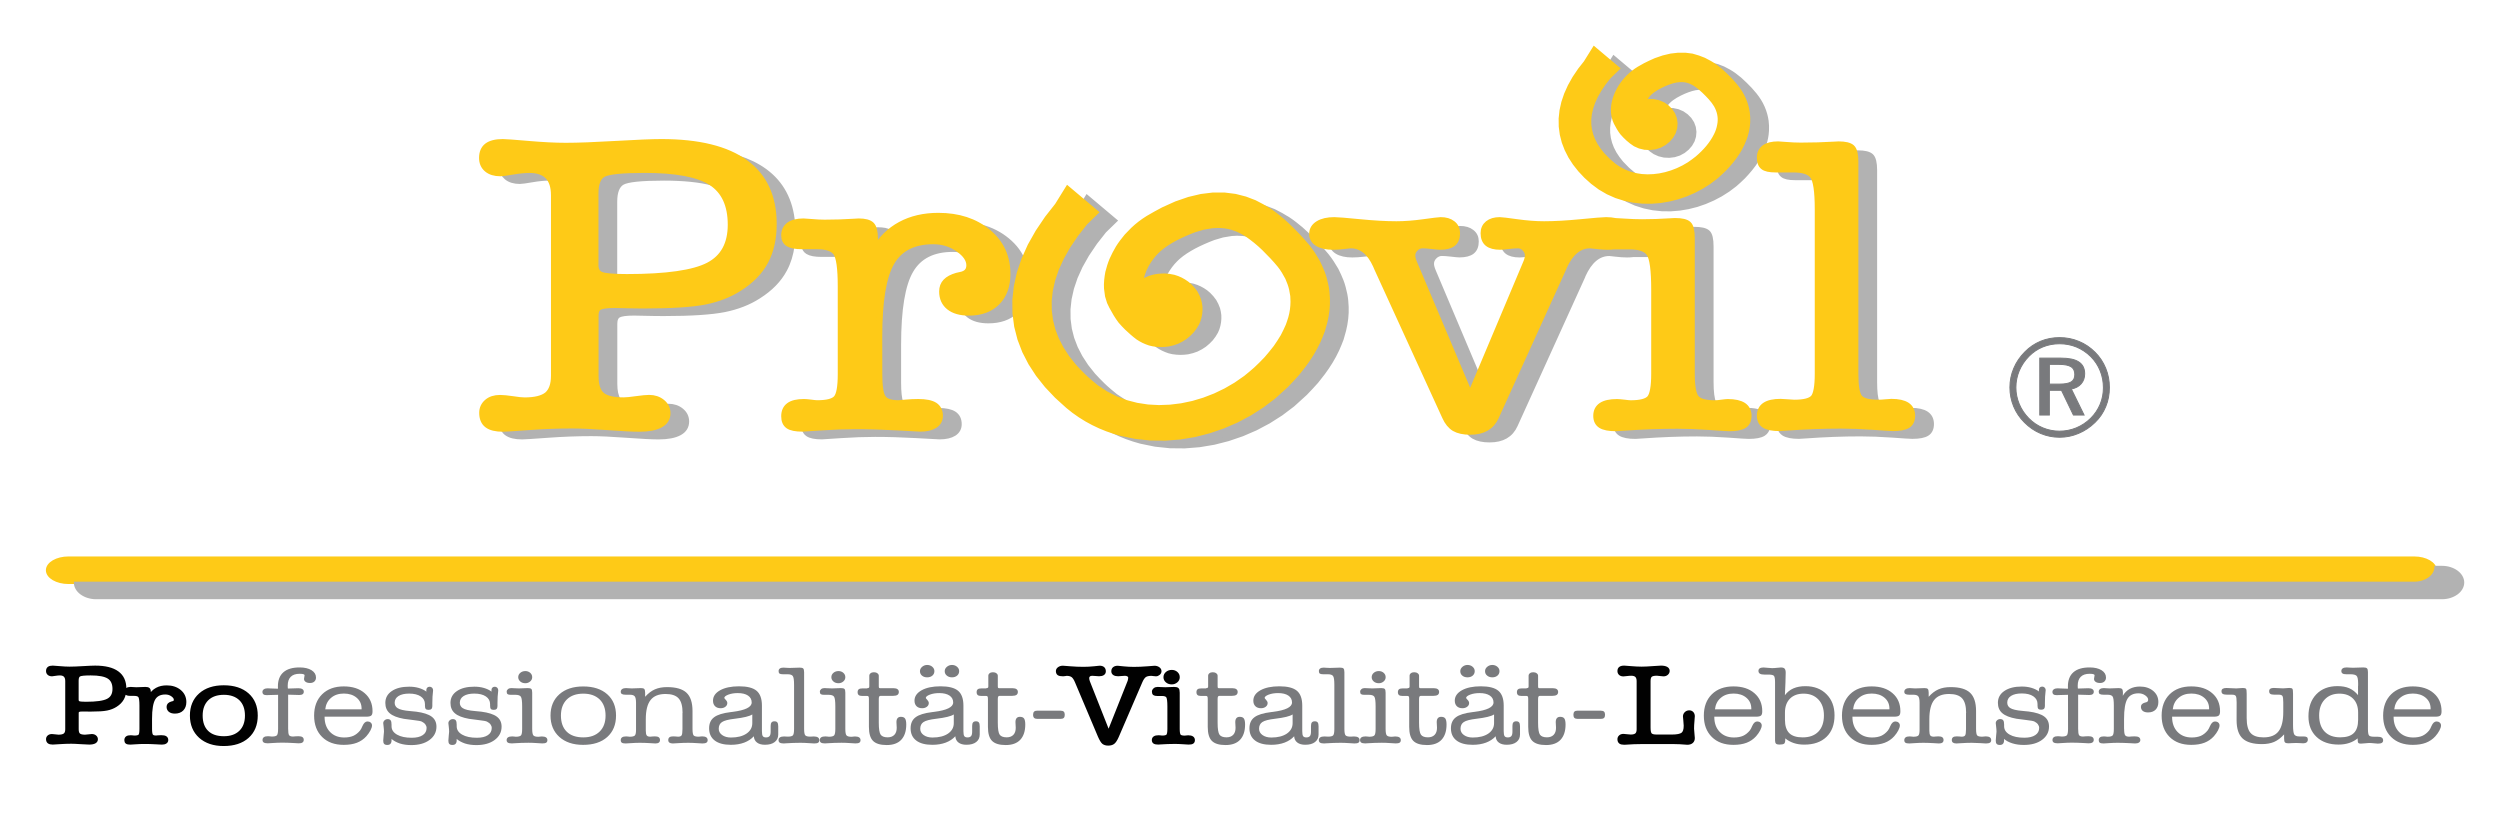
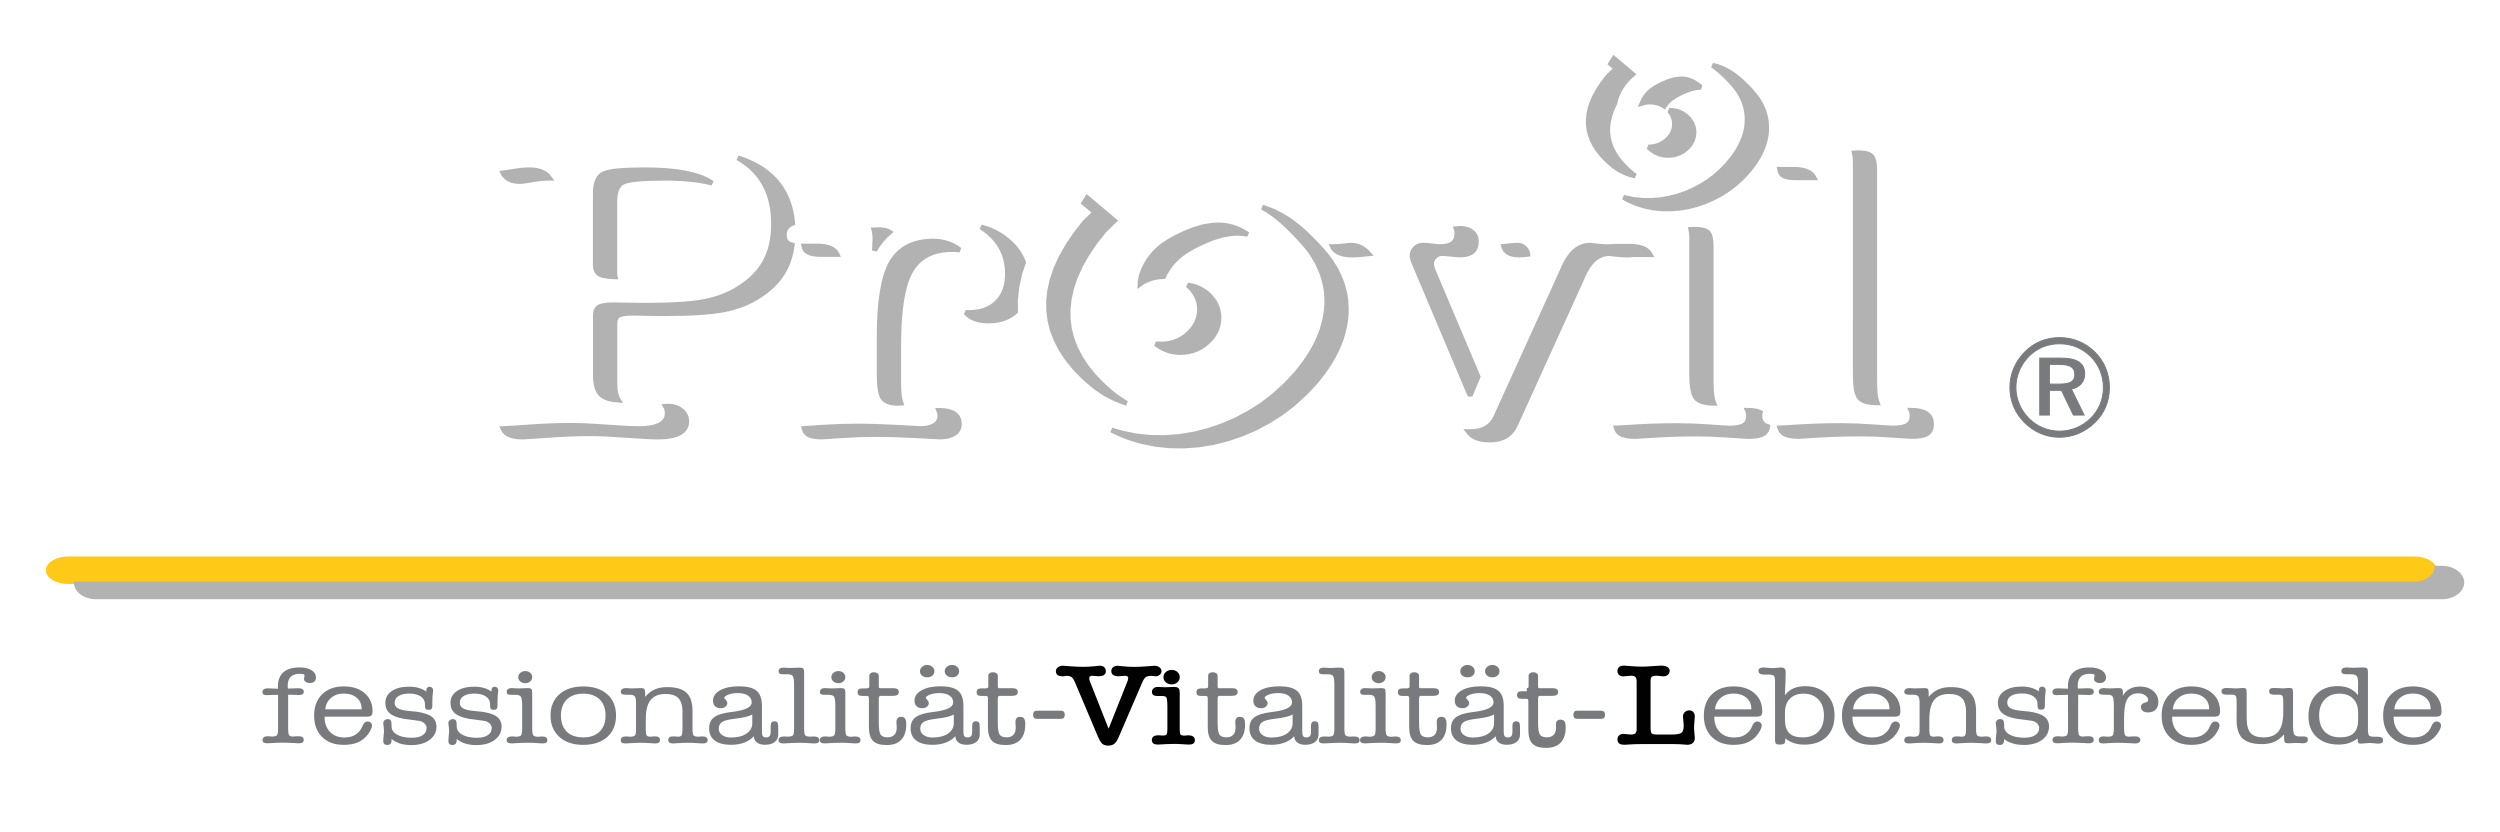
<svg xmlns="http://www.w3.org/2000/svg" version="1.1" id="Ebene_1" x="0px" y="0px" viewBox="0 0 535 178" style="enable-background:new 0 0 535 178;" xml:space="preserve">
  <style type="text/css">
	.st0{display:none;}
	.st1{fill-rule:evenodd;clip-rule:evenodd;fill:#B2B2B2;stroke:#B2B2B2;stroke-width:1.052;stroke-miterlimit:2.414;}
	.st2{fill-rule:evenodd;clip-rule:evenodd;fill:#FECA17;stroke:#FECA17;stroke-width:1.304;stroke-miterlimit:2.414;}
	.st3{fill-rule:evenodd;clip-rule:evenodd;fill:#797A7D;}
	.st4{fill-rule:evenodd;clip-rule:evenodd;fill:#010101;stroke:#010101;stroke-width:0.5;stroke-miterlimit:2.414;}
	.st5{fill-rule:evenodd;clip-rule:evenodd;fill:#FECA17;stroke:#FECA17;stroke-width:0.561;stroke-miterlimit:2.414;}
	.st6{fill-rule:evenodd;clip-rule:evenodd;fill:#B2B2B2;stroke:#B2B2B2;stroke-width:0.452;stroke-miterlimit:2.414;}
	.st7{fill-rule:evenodd;clip-rule:evenodd;fill:#797A7D;stroke:#797A7D;stroke-width:0.216;stroke-miterlimit:2.414;}
</style>
  <g id="_x2D__Hilfslinien" class="st0">
</g>
  <g id="Logo">
    <path class="st1" d="M388.2,38.03c-0.09,0-0.19,0-0.28,0h-3.81c-1.28,0-2.15-0.19-2.62-0.58c-0.34-0.27-0.56-0.67-0.66-1.2h2.94   c2.06,0,3.44,0.45,4.16,1.34C388.02,37.72,388.11,37.86,388.2,38.03L388.2,38.03z M396.85,32.74c0.4-0.03,0.64-0.04,0.73-0.04   c1.4,0,2.36,0.23,2.85,0.68c0.5,0.46,0.75,1.47,0.75,3.03v45.35c0,2.05,0.17,3.53,0.52,4.44c-1.9-0.03-3.15-0.38-3.74-1.06   c-0.62-0.7-0.92-2.43-0.92-5.16V34.63C397.03,33.86,396.97,33.23,396.85,32.74L396.85,32.74z M408.96,87.8   c1.45,0.01,2.54,0.25,3.27,0.73c0.74,0.5,1.11,1.23,1.11,2.21c0,0.96-0.32,1.64-0.95,2.04c-0.63,0.41-1.69,0.61-3.16,0.61   c-0.42,0-1.86-0.09-4.32-0.27c-2.48-0.17-4.72-0.26-6.75-0.26c-3.81,0-7.67,0.15-11.58,0.43c-0.86,0.07-1.38,0.1-1.59,0.1   c-1.5,0-2.58-0.21-3.24-0.63c-0.42-0.27-0.71-0.66-0.86-1.15c0.24,0,0.75-0.04,1.54-0.1c3.91-0.28,7.78-0.43,11.58-0.43   c2.03,0,4.27,0.09,6.75,0.26c2.46,0.18,3.9,0.27,4.32,0.27c1.48,0,2.53-0.2,3.16-0.61c0.63-0.41,0.95-1.08,0.95-2.04   C409.18,88.53,409.11,88.14,408.96,87.8L408.96,87.8z M353.13,54.49c-0.08,0-0.15,0-0.23,0h-3.41c-0.39,0.05-0.82,0.08-1.28,0.08   c-0.75,0-1.56-0.06-2.4-0.16c-0.83-0.1-1.3-0.15-1.41-0.15c-2.33,0-4.2,1.56-5.61,4.68l-0.05,0.17l-14.47,31.87   c-0.47,1.05-1.17,1.85-2.08,2.38c-0.91,0.53-2.04,0.79-3.43,0.79c-1.4,0-2.52-0.24-3.35-0.72c-0.44-0.26-0.83-0.61-1.18-1.06   c0.12,0,0.25,0.01,0.38,0.01c1.38,0,2.52-0.26,3.43-0.79s1.61-1.33,2.08-2.38l14.47-31.87l0.05-0.17c1.41-3.12,3.28-4.68,5.61-4.68   c0.11,0,0.58,0.05,1.41,0.15c0.84,0.1,1.65,0.16,2.4,0.16c0.46,0,0.89-0.03,1.28-0.08h3.41c2.14,0,3.55,0.51,4.23,1.52   C353.03,54.31,353.08,54.4,353.13,54.49L353.13,54.49z M292.88,54.29c-0.23,0.02-0.6,0.06-1.08,0.12c-0.83,0.1-1.63,0.16-2.42,0.16   c-1.37,0-2.45-0.24-3.24-0.72c-0.47-0.29-0.8-0.64-0.99-1.06c0.03,0,0.05,0,0.08,0c0.79,0,1.59-0.06,2.42-0.16   c0.82-0.1,1.28-0.15,1.38-0.15C290.52,52.48,291.81,53.08,292.88,54.29L292.88,54.29z M311.64,48.95c0.4-0.04,0.66-0.07,0.79-0.07   c1.07,0,1.91,0.25,2.54,0.75c0.65,0.5,0.96,1.17,0.96,2.03c0,0.99-0.29,1.73-0.88,2.2c-0.58,0.46-1.49,0.7-2.73,0.7   c-0.3,0-0.88-0.06-1.73-0.16c-0.84-0.1-1.52-0.15-2.03-0.15c-0.58,0-1.11,0.23-1.54,0.67c-0.45,0.44-0.67,0.95-0.67,1.54   c0,0.2,0.03,0.45,0.11,0.73c0.07,0.27,0.17,0.56,0.3,0.86l9.54,22.57l-1.7,4.03l-11.99-28.37c-0.13-0.29-0.24-0.59-0.3-0.86   c-0.08-0.28-0.11-0.53-0.11-0.73c0-0.59,0.22-1.1,0.67-1.54c0.43-0.44,0.96-0.67,1.54-0.67c0.51,0,1.19,0.05,2.03,0.15   c0.84,0.1,1.42,0.16,1.73,0.16c1.24,0,2.15-0.24,2.73-0.7c0.59-0.47,0.88-1.21,0.88-2.2C311.79,49.55,311.74,49.24,311.64,48.95   L311.64,48.95z M326.95,54.41c-0.87,0.1-1.45,0.16-1.75,0.16c-1.2,0-2.1-0.24-2.68-0.7c-0.35-0.28-0.6-0.66-0.74-1.13   c0.28-0.03,0.62-0.06,1.02-0.11c0.86-0.1,1.54-0.15,2.06-0.15c0.54,0,1.04,0.23,1.46,0.67C326.69,53.52,326.89,53.94,326.95,54.41   L326.95,54.41z M361.87,49.1c0.39-0.02,0.63-0.03,0.72-0.03c1.44,0,2.4,0.23,2.87,0.67c0.49,0.44,0.72,1.45,0.72,3.04v28.99   c0,2.09,0.19,3.6,0.57,4.52c-1.91-0.03-3.16-0.4-3.77-1.13c-0.63-0.75-0.95-2.47-0.95-5.17V51   C362.03,50.23,361.98,49.6,361.87,49.1L361.87,49.1z M373.96,87.81c1.12,0.01,2.03,0.15,2.72,0.45c-0.05,0.22-0.07,0.46-0.07,0.71   c0,0.93,0.33,1.6,0.98,2.02c0.2,0.13,0.44,0.23,0.71,0.32c-0.1,0.66-0.41,1.16-0.91,1.48c-0.63,0.41-1.69,0.61-3.16,0.61   c-0.42,0-1.86-0.09-4.32-0.27c-2.48-0.17-4.72-0.26-6.75-0.26c-3.81,0-7.67,0.15-11.58,0.43c-0.86,0.07-1.38,0.1-1.59,0.1   c-1.5,0-2.58-0.21-3.24-0.63c-0.42-0.27-0.71-0.66-0.86-1.15c0.24,0,0.75-0.04,1.54-0.1c3.91-0.28,7.78-0.43,11.58-0.43   c2.03,0,4.27,0.09,6.75,0.26c2.46,0.18,3.9,0.27,4.32,0.27c1.48,0,2.53-0.2,3.16-0.61c0.63-0.41,0.95-1.08,0.95-2.03   C374.18,88.54,374.11,88.15,373.96,87.81L373.96,87.81z M192.31,81.85c0,2.02,0.16,3.5,0.48,4.41c-0.27,0.02-0.45,0.04-0.52,0.04   c-1.67,0-2.78-0.38-3.31-1.15c-0.54-0.76-0.8-2.45-0.8-5.07v-8.03c0-7.61,0.88-12.93,2.65-15.93s4.74-4.51,8.93-4.51   c1.99,0,3.77,0.55,5.35,1.66c0.11,0.08,0.22,0.16,0.32,0.23c-0.49-0.08-1-0.12-1.52-0.12c-4.19,0-7.17,1.5-8.93,4.51   c-1.77,2.99-2.65,8.31-2.65,15.93L192.31,81.85L192.31,81.85z M200.92,87.82c1.47,0.03,2.55,0.26,3.25,0.71   c0.74,0.49,1.11,1.22,1.11,2.24c0,0.87-0.37,1.54-1.11,2.02c-0.74,0.47-1.78,0.71-3.11,0.71c-0.24,0-1.9-0.09-4.97-0.27   c-3.07-0.17-6.01-0.26-8.83-0.26c-2.27,0-4.67,0.09-7.21,0.26c-2.53,0.18-3.93,0.27-4.16,0.27c-1.45,0-2.45-0.2-3.04-0.61   c-0.39-0.27-0.64-0.67-0.77-1.18c0.59-0.03,1.87-0.12,3.83-0.26c2.54-0.17,4.94-0.26,7.21-0.26c2.82,0,5.76,0.09,8.83,0.26   c3.07,0.18,4.73,0.27,4.97,0.27c1.33,0,2.37-0.24,3.11-0.71c0.74-0.49,1.11-1.15,1.11-2.02C201.13,88.55,201.06,88.16,200.92,87.82   L200.92,87.82z M179.14,54.45c-0.04,0-0.07,0-0.11,0h-3.24c-1.37,0-2.35-0.18-2.94-0.55c-0.44-0.27-0.71-0.68-0.82-1.23h2.85   c1.99,0,3.33,0.45,4.02,1.37C178.99,54.15,179.07,54.29,179.14,54.45L179.14,54.45z M187.05,49.21c0.01,0,0.01,0,0.02,0   c0.44-0.03,0.71-0.05,0.82-0.05c1.13,0,1.95,0.17,2.48,0.51c-1.26,1.07-2.34,2.38-3.23,3.93l0.11-2.52   C187.24,50.33,187.18,49.71,187.05,49.21L187.05,49.21z M209.94,48.57c2.14,0.56,4.03,1.52,5.65,2.87   c1.62,1.34,2.77,2.91,3.44,4.71l-0.79,2.33l-0.64,2.89l-0.31,2.86l0.03,2.45c-1.45,1.33-3.38,1.99-5.8,1.99   c-1.82,0-3.23-0.4-4.23-1.2c-0.23-0.18-0.43-0.38-0.61-0.6c0.22,0.01,0.45,0.02,0.69,0.02c2.54,0,4.55-0.73,6.02-2.2   c1.48-1.48,2.21-3.5,2.21-6.09c0-3.65-1.38-6.63-4.16-8.93C210.96,49.26,210.46,48.9,209.94,48.57L209.94,48.57z M131.56,58.47   c0,0.28,0.03,0.54,0.08,0.77c-1.53-0.07-2.56-0.23-3.07-0.46c-0.78-0.34-1.16-1.04-1.16-2.09v-15.3c0-2.12,0.54-3.49,1.62-4.11   s4.06-0.93,8.93-0.93c6.68,0,11.43,0.89,14.23,2.69c0.08,0.05,0.16,0.1,0.23,0.15c-2.67-0.71-6.11-1.06-10.31-1.06   c-4.88,0-7.85,0.31-8.93,0.93s-1.62,1.99-1.62,4.11V58.47L131.56,58.47z M117.61,38.13c-0.05,0-0.09,0-0.14,0   c-1,0-2.19,0.11-3.58,0.35c-1.38,0.24-2.27,0.36-2.65,0.36c-1.2,0-2.16-0.29-2.86-0.88c-0.32-0.27-0.57-0.58-0.74-0.94   c0.48-0.05,1.18-0.16,2.1-0.32c1.4-0.24,2.58-0.35,3.58-0.35c1.74,0,3.06,0.45,3.93,1.34C117.37,37.83,117.5,37.98,117.61,38.13   L117.61,38.13z M157.88,33.77c2.24,0.71,4.16,1.65,5.77,2.82c3.57,2.6,5.56,6.33,5.97,11.16c-0.28,0.11-0.52,0.24-0.74,0.4   c-0.7,0.52-1.05,1.24-1.05,2.18c0,0.82,0.29,1.42,0.87,1.78c0.22,0.14,0.5,0.25,0.83,0.34c-0.25,1.96-0.79,3.71-1.61,5.23   c-1.19,2.23-3.04,4.12-5.57,5.72c-2.1,1.36-4.53,2.3-7.31,2.87c-2.78,0.55-7.09,0.84-12.91,0.84c-1.2,0-2.52-0.01-3.94-0.05   c-1.42-0.03-2.25-0.05-2.5-0.05c-1.65,0-2.74,0.15-3.29,0.44c-0.54,0.29-0.82,0.9-0.82,1.81v12.93c0,1.49,0.25,2.64,0.75,3.44   c-1.64-0.11-2.83-0.47-3.56-1.09c-0.9-0.75-1.34-2.12-1.34-4.12V67.49c0-0.9,0.28-1.51,0.82-1.81c0.55-0.29,1.65-0.44,3.29-0.44   c0.25,0,1.08,0.01,2.5,0.05c1.42,0.03,2.74,0.05,3.94,0.05c5.82,0,10.13-0.28,12.91-0.84s5.22-1.51,7.31-2.87   c2.53-1.59,4.39-3.49,5.57-5.72c1.19-2.21,1.78-4.89,1.78-8.01c0-5.78-2.02-10.15-6.05-13.09   C158.99,34.45,158.45,34.1,157.88,33.77L157.88,33.77z M142.42,86.95c0.24-0.02,0.44-0.02,0.62-0.02c1.09,0,2.03,0.32,2.78,0.94   s1.13,1.4,1.13,2.33c0,1.07-0.51,1.9-1.54,2.46c-1.03,0.56-2.53,0.85-4.48,0.85c-1.34,0-3.62-0.11-6.85-0.35   c-3.22-0.24-5.75-0.35-7.56-0.35c-2.91,0-6.01,0.11-9.29,0.35s-5.1,0.35-5.48,0.35c-1.52,0-2.62-0.27-3.35-0.82   c-0.33-0.25-0.59-0.57-0.76-0.95c0.45-0.01,2.26-0.12,5.44-0.35c3.28-0.24,6.38-0.35,9.29-0.35c1.82,0,4.35,0.11,7.56,0.35   c3.23,0.24,5.51,0.35,6.85,0.35c1.95,0,3.45-0.28,4.48-0.85c1.03-0.56,1.54-1.39,1.54-2.46C142.81,87.87,142.68,87.38,142.42,86.95   L142.42,86.95z M259.82,64.47c-0.36-0.52-0.74-0.97-1.21-1.42l-0.59-0.5c-0.84-0.61-1.66-1.03-2.71-1.33   c-0.39-0.09-0.77-0.16-1.15-0.2l0.31,0.26c0.47,0.45,0.85,0.9,1.21,1.42c0.32,0.53,0.56,1.03,0.75,1.61   c0.13,0.46,0.21,0.91,0.26,1.39c0.05,0.98-0.06,1.85-0.38,2.8l-0.28,0.66c-0.29,0.55-0.62,1.03-1.03,1.53   c-0.44,0.48-0.89,0.9-1.42,1.32c-0.53,0.38-1.05,0.68-1.67,0.96c-0.62,0.25-1.21,0.42-1.88,0.55c-0.94,0.14-1.79,0.16-2.71,0.05   c0.15,0.12,0.3,0.24,0.46,0.35c0.78,0.52,1.52,0.88,2.44,1.18l0.77,0.18c1.11,0.18,2.09,0.18,3.19,0.02   c0.67-0.13,1.26-0.3,1.88-0.55c0.62-0.28,1.14-0.58,1.67-0.96c0.53-0.41,0.98-0.83,1.42-1.32c0.41-0.5,0.74-0.98,1.03-1.53   l0.28-0.66c0.32-0.95,0.43-1.82,0.38-2.8c-0.05-0.48-0.13-0.93-0.26-1.39C260.38,65.51,260.14,65,259.82,64.47L259.82,64.47z    M249,59.18c0.12-0.26,0.25-0.51,0.38-0.76c0.6-1.05,1.32-2.06,2.22-2.94c0.16-0.16,0.33-0.31,0.49-0.46   c1.02-0.9,2.2-1.62,3.42-2.29c1.36-0.71,2.75-1.32,4.21-1.87l1.9-0.56l1.93-0.32c0.38-0.03,0.76-0.05,1.15-0.06   c0.78-0.01,1.55,0.06,2.31,0.22c-0.04-0.03-0.09-0.06-0.14-0.09c-0.7-0.42-1.41-0.82-2.19-1.13c-0.31-0.12-0.63-0.23-0.94-0.33   c-1.02-0.32-2.11-0.45-3.19-0.44c-0.39,0.01-0.77,0.03-1.15,0.06l-1.93,0.32l-1.9,0.56c-1.46,0.55-2.85,1.16-4.21,1.87   c-1.23,0.67-2.41,1.39-3.42,2.29c-0.17,0.15-0.33,0.3-0.49,0.46c-0.9,0.88-1.63,1.89-2.22,2.94c-0.7,1.27-1.2,2.68-1.25,4.1   c0.62-0.47,1.38-0.8,2.13-1.09l0.75-0.22l0.77-0.15C248.1,59.22,248.54,59.19,249,59.18L249,59.18z M241.13,86.32l-0.38-0.2   l-2.06-1.36c-0.93-0.77-1.87-1.53-2.72-2.36c-0.7-0.69-1.37-1.38-2.03-2.1l-1.52-1.91l-1.26-1.94l-1.02-1.98l-0.77-2.01l-0.52-2.05   l-0.27-2.1l-0.02-2.15l0.24-2.21l0.51-2.28l0.79-2.34l1.09-2.41l1.4-2.48l1.72-2.55l1.97-2.51l2.21-2.15l-5.84-4.92l-0.7,1.13   l2.39,2.01l-2.21,2.15l-1.97,2.51l-1.72,2.55l-1.4,2.48l-1.09,2.41l-0.79,2.34l-0.51,2.27l-0.24,2.21l0.02,2.15l0.27,2.1l0.52,2.05   l0.77,2.01l1.02,1.98l1.26,1.94l1.52,1.91c0.65,0.72,1.33,1.41,2.03,2.1c0.86,0.83,1.8,1.58,2.72,2.36l2.06,1.36l2.14,1.09   l2.22,0.84L241.13,86.32L241.13,86.32z M237.86,92.01l0.32,0.17l1.45,0.69l1.48,0.6l1.5,0.52l1.55,0.45l3.08,0.63l3.14,0.33   l3.15,0.03l3.14-0.25l3.11-0.52l3.05-0.78l2.98-1.02l2.89-1.25l2.77-1.47l2.64-1.68l2.49-1.88l2.68-2.43   c0.82-0.84,1.62-1.7,2.39-2.57c0.49-0.61,0.97-1.22,1.44-1.84c1.16-1.57,2.18-3.21,2.98-4.94c0.34-0.76,0.65-1.52,0.94-2.29   c0.19-0.63,0.37-1.26,0.53-1.89c0.4-1.63,0.6-3.31,0.53-4.98c-0.05-0.87-0.1-1.75-0.28-2.61c-0.21-0.97-0.44-1.95-0.8-2.88   c-0.32-0.81-0.68-1.6-1.08-2.39c-0.61-1.05-1.26-2.08-2.04-3.05c-1.34-1.62-2.79-3.14-4.34-4.61c-0.39-0.36-0.79-0.72-1.18-1.08   c-0.87-0.72-1.75-1.44-2.71-2.07c-0.99-0.63-2.01-1.19-3.08-1.72l-1.98-0.76l-0.46-0.12c0.46,0.26,0.92,0.53,1.37,0.82   c0.96,0.63,1.85,1.35,2.71,2.07c0.4,0.36,0.79,0.72,1.18,1.08c1.55,1.47,3,2.99,4.34,4.61c0.78,0.96,1.43,2,2.04,3.05   c0.39,0.79,0.75,1.58,1.08,2.39c0.36,0.94,0.59,1.92,0.8,2.88c0.17,0.86,0.23,1.74,0.28,2.61c0.07,1.67-0.14,3.35-0.53,4.98   c-0.16,0.63-0.34,1.26-0.53,1.89c-0.29,0.77-0.6,1.53-0.94,2.29c-0.8,1.72-1.82,3.37-2.98,4.94c-0.47,0.62-0.95,1.23-1.44,1.84   c-0.77,0.87-1.57,1.73-2.39,2.57l-2.68,2.43l-2.49,1.88l-2.64,1.68l-2.77,1.47l-2.89,1.25l-2.98,1.02l-3.05,0.78l-3.11,0.52   l-3.14,0.25l-3.15-0.03l-3.14-0.33l-3.08-0.63l-1.55-0.45L237.86,92.01L237.86,92.01z M356.14,22.71c0.25-0.38,0.54-0.75,0.88-1.09   c0.93-0.89,2.1-1.5,3.33-2.05c1.04-0.43,2.11-0.82,3.28-0.88c0.13-0.01,0.25-0.01,0.36-0.01c-0.92-0.77-1.96-1.47-3.23-1.7   c-0.45-0.08-0.83-0.09-1.28-0.07c-1.17,0.06-2.24,0.45-3.28,0.88c-1.23,0.55-2.4,1.16-3.33,2.05c-0.47,0.46-0.83,0.98-1.15,1.52   c-0.13,0.24-0.24,0.47-0.34,0.72c0.46-0.14,0.89-0.2,1.37-0.25l1.08,0.03l1.04,0.22l0.95,0.41L356.14,22.71L356.14,22.71z    M349.96,37.65l-0.41-0.27l-1.28-1.09c-0.45-0.44-0.89-0.88-1.31-1.34l-0.83-1.05l-0.69-1.05l-0.55-1.07l-0.41-1.08l-0.28-1.1   l-0.15-1.13l-0.01-1.16l0.13-1.19l0.28-1.24l0.43-1.28l0.6-1.32l0.07-0.13c0.06-0.31,0.13-0.62,0.22-0.92   c0.27-0.88,0.67-1.7,1.15-2.51c0.64-1.04,1.48-2,2.47-2.82l-4.01-3.38l-0.7,1.13l1.2,1.01l-1.74,1.69l-1.08,1.38l-0.95,1.41   l-0.77,1.37l-0.6,1.32l-0.43,1.28l-0.28,1.24l-0.13,1.19l0.01,1.16l0.15,1.13l0.28,1.1l0.41,1.08l0.55,1.07l0.69,1.05l0.83,1.05   c0.42,0.46,0.86,0.91,1.31,1.34l1.28,1.09l1.1,0.73l1.14,0.58l1.18,0.45L349.96,37.65L349.96,37.65z M347.4,42.2l0.92,0.54   l1.76,0.78l1.84,0.58l1.84,0.38l1.88,0.2l1.89,0.02l1.88-0.15l1.85-0.31l1.82-0.46l1.77-0.61l1.71-0.74l1.65-0.87l1.56-0.99   l1.47-1.11c0.61-0.54,1.23-1.08,1.79-1.65c1.06-1.11,2.04-2.26,2.83-3.52c0.13-0.22,0.26-0.44,0.39-0.65   c0.87-1.52,1.49-3.15,1.71-4.84c0.03-0.29,0.06-0.59,0.08-0.88c0.04-0.69,0-1.36-0.08-2.04c-0.06-0.46-0.17-0.91-0.28-1.35   c-0.28-1.04-0.72-2.02-1.3-2.95c-1.08-1.7-2.57-3.17-4.11-4.57c-0.38-0.32-0.77-0.62-1.17-0.92c-0.72-0.53-1.53-0.97-2.35-1.38   l-1.22-0.47l-1.07-0.27c0.17,0.11,0.33,0.22,0.48,0.34c0.4,0.3,0.79,0.61,1.17,0.92c1.54,1.4,3.04,2.87,4.11,4.57   c0.58,0.94,1.02,1.92,1.3,2.95c0.12,0.44,0.23,0.89,0.28,1.35c0.08,0.68,0.12,1.35,0.08,2.04c-0.02,0.29-0.05,0.59-0.08,0.88   c-0.22,1.68-0.84,3.31-1.71,4.84c-0.13,0.22-0.26,0.44-0.39,0.65c-0.79,1.27-1.77,2.41-2.83,3.52c-0.56,0.58-1.18,1.11-1.79,1.65   l-1.47,1.11l-1.56,0.99l-1.65,0.87l-1.71,0.74l-1.77,0.6l-1.82,0.46l-1.85,0.31l-1.88,0.15l-1.89-0.02l-1.88-0.2l-1.84-0.38   L347.4,42.2L347.4,42.2z M352.75,31.46c0.44,0.39,0.9,0.74,1.39,1.06l0.96,0.43l1.04,0.25l1.08,0.05l1.07-0.13l1.01-0.32l0.92-0.5   l0.79-0.64l0.66-0.76l0.48-0.84l0.28-0.9l0.08-0.94l-0.12-0.93l-0.33-0.89l-0.53-0.82l-0.71-0.72l-0.84-0.58l-0.95-0.41l-1.04-0.22   l-0.78-0.02l0.17,0.17l0.53,0.82l0.33,0.89l0.12,0.93l-0.08,0.94l-0.28,0.9l-0.48,0.84l-0.66,0.76l-0.79,0.64l-0.92,0.5l-1.01,0.32   l-1.07,0.13L352.75,31.46L352.75,31.46z" />
-     <path class="st2" d="M389.01,79.97V44.81c0-3.92-0.36-6.31-1.08-7.22c-0.72-0.89-2.11-1.34-4.16-1.34h-3.81   c-1.28,0-2.15-0.19-2.62-0.58c-0.49-0.38-0.72-1.04-0.72-1.98c0-0.88,0.33-1.57,1-2.06s1.63-0.72,2.91-0.72   c0.03,0,0.59,0.05,1.7,0.12c1.09,0.09,2.14,0.14,3.14,0.14c2.4,0,4.8-0.07,7.19-0.21c0.49-0.03,0.78-0.05,0.88-0.05   c1.4,0,2.36,0.23,2.85,0.68c0.5,0.46,0.75,1.47,0.75,3.03v45.35c0,2.73,0.3,4.46,0.92,5.16c0.62,0.71,1.96,1.06,4.02,1.06   c0.45,0,0.96-0.03,1.54-0.09c0.59-0.06,1-0.09,1.24-0.09c1.48,0,2.58,0.25,3.32,0.73c0.74,0.5,1.11,1.23,1.11,2.21   c0,0.96-0.32,1.64-0.95,2.04c-0.63,0.41-1.69,0.61-3.16,0.61c-0.42,0-1.86-0.09-4.32-0.27c-2.48-0.17-4.72-0.26-6.75-0.26   c-3.81,0-7.67,0.15-11.58,0.43c-0.86,0.07-1.38,0.1-1.59,0.1c-1.5,0-2.58-0.21-3.24-0.63c-0.65-0.42-0.98-1.1-0.98-2.02   c0-0.98,0.37-1.72,1.11-2.21s1.85-0.73,3.32-0.73c0.34,0,0.84,0.03,1.49,0.09c0.65,0.06,1.13,0.09,1.44,0.09   c2.1,0,3.47-0.35,4.1-1.06C388.69,84.44,389.01,82.71,389.01,79.97L389.01,79.97z M354.01,79.99v-18c0-4.16-0.34-6.73-1.03-7.75   s-2.1-1.52-4.23-1.52h-3.41c-0.39,0.05-0.82,0.08-1.28,0.08c-0.75,0-1.56-0.06-2.4-0.16c-0.83-0.1-1.3-0.15-1.41-0.15   c-2.33,0-4.2,1.56-5.61,4.68l-0.05,0.17l-14.47,31.87c-0.47,1.05-1.17,1.85-2.08,2.38c-0.91,0.53-2.04,0.79-3.43,0.79   c-1.4,0-2.52-0.24-3.35-0.72c-0.82-0.49-1.49-1.31-2-2.45L294.7,57.38c-0.07-0.15-0.16-0.35-0.26-0.61c-1.3-2.86-3.1-4.28-5.4-4.28   c-0.11,0-0.57,0.05-1.38,0.15c-0.83,0.1-1.63,0.16-2.42,0.16c-1.37,0-2.45-0.24-3.24-0.72c-0.79-0.49-1.19-1.15-1.19-2.01   c0-0.9,0.43-1.63,1.29-2.16c0.86-0.53,2-0.79,3.44-0.79c0.69,0,2.52,0.15,5.46,0.44c2.95,0.29,5.56,0.44,7.83,0.44   c1.79,0,3.73-0.15,5.82-0.44c2.1-0.29,3.31-0.44,3.65-0.44c1.07,0,1.91,0.25,2.54,0.75c0.65,0.5,0.96,1.17,0.96,2.03   c0,0.99-0.29,1.73-0.88,2.2c-0.58,0.46-1.49,0.7-2.73,0.7c-0.3,0-0.88-0.06-1.73-0.16c-0.84-0.1-1.52-0.15-2.03-0.15   c-0.58,0-1.11,0.23-1.54,0.67c-0.45,0.44-0.67,0.95-0.67,1.54c0,0.2,0.03,0.45,0.11,0.73c0.07,0.27,0.17,0.56,0.3,0.86l11.99,28.37   l11.95-28.37c0.13-0.29,0.24-0.59,0.3-0.86c0.07-0.28,0.11-0.53,0.11-0.73c0-0.59-0.21-1.1-0.65-1.54   c-0.42-0.44-0.92-0.67-1.46-0.67c-0.51,0-1.2,0.05-2.06,0.15c-0.87,0.1-1.45,0.16-1.75,0.16c-1.2,0-2.1-0.24-2.68-0.7   c-0.59-0.47-0.88-1.21-0.88-2.2c0-0.86,0.32-1.54,0.92-2.03c0.62-0.5,1.46-0.75,2.53-0.75c0.38,0,1.61,0.15,3.68,0.44   c2.08,0.29,4.01,0.44,5.8,0.44c2.27,0,4.88-0.15,7.85-0.44c2.96-0.29,4.77-0.44,5.43-0.44c0.74,0,1.4,0.07,1.98,0.2   c0.4,0.02,1.03,0.06,1.92,0.11c1.36,0.09,2.61,0.14,3.78,0.14c1.95,0,3.99-0.07,6.11-0.21c0.51-0.03,0.83-0.05,0.94-0.05   c1.44,0,2.4,0.23,2.87,0.67c0.49,0.44,0.72,1.45,0.72,3.04v28.99c0,2.7,0.32,4.43,0.95,5.17c0.63,0.76,1.96,1.13,3.99,1.13   c0.45,0,0.96-0.05,1.54-0.14c0.59-0.08,1-0.12,1.24-0.12c1.48,0,2.58,0.25,3.32,0.73c0.74,0.5,1.11,1.23,1.11,2.21   c0,0.95-0.32,1.63-0.95,2.03c-0.63,0.41-1.69,0.61-3.16,0.61c-0.42,0-1.86-0.09-4.32-0.27c-2.48-0.17-4.72-0.26-6.75-0.26   c-3.81,0-7.67,0.15-11.58,0.43c-0.86,0.07-1.38,0.1-1.59,0.1c-1.5,0-2.58-0.21-3.24-0.63c-0.65-0.42-0.98-1.08-0.98-2.01   c0-0.98,0.37-1.72,1.11-2.21s1.85-0.73,3.32-0.73c0.34,0,0.84,0.05,1.49,0.12c0.65,0.09,1.13,0.14,1.44,0.14   c2.1,0,3.47-0.36,4.1-1.08C353.69,84.49,354.01,82.74,354.01,79.99L354.01,79.99z M188.16,80.08c0,2.62,0.26,4.31,0.8,5.07   c0.53,0.77,1.63,1.15,3.31,1.15c0.14,0,0.67-0.05,1.59-0.14c0.94-0.08,1.81-0.12,2.64-0.12c1.61,0,2.78,0.24,3.52,0.71   c0.74,0.49,1.11,1.22,1.11,2.24c0,0.87-0.37,1.54-1.11,2.02c-0.74,0.47-1.78,0.71-3.11,0.71c-0.24,0-1.9-0.09-4.97-0.27   c-3.07-0.17-6.01-0.26-8.83-0.26c-2.27,0-4.67,0.09-7.21,0.26c-2.53,0.18-3.93,0.27-4.16,0.27c-1.45,0-2.45-0.2-3.04-0.61   c-0.58-0.41-0.87-1.08-0.87-2.03c0-1.02,0.34-1.77,1.03-2.28s1.75-0.76,3.19-0.76c0.34,0,0.83,0.05,1.45,0.12   c0.62,0.09,1.08,0.14,1.38,0.14c2.1,0,3.47-0.35,4.1-1.06c0.63-0.7,0.95-2.42,0.95-5.16V61.29c0-3.92-0.34-6.32-1.03-7.24   s-2.03-1.37-4.02-1.37h-3.24c-1.37,0-2.35-0.18-2.94-0.55c-0.58-0.36-0.87-0.96-0.87-1.78c0-0.94,0.36-1.66,1.05-2.18   c0.7-0.51,1.73-0.77,3.07-0.77c0.17,0,0.75,0.05,1.74,0.12c1,0.09,1.92,0.14,2.78,0.14c2.13,0,4.27-0.07,6.44-0.21   c0.44-0.03,0.71-0.05,0.82-0.05c1.34,0,2.25,0.24,2.75,0.72c0.5,0.49,0.75,1.48,0.75,2.97l-0.11,2.52   c1.41-2.44,3.27-4.28,5.59-5.53c2.31-1.25,5.02-1.88,8.1-1.88c4.28,0,7.83,1.15,10.61,3.47c2.78,2.3,4.16,5.29,4.16,8.93   c0,2.59-0.74,4.61-2.21,6.09c-1.48,1.47-3.48,2.2-6.02,2.2c-1.82,0-3.23-0.4-4.23-1.2c-0.99-0.79-1.49-1.9-1.49-3.31   c0-0.85,0.26-1.55,0.78-2.09c0.51-0.54,1.3-0.96,2.37-1.27c0.2-0.06,0.46-0.11,0.76-0.17c1.28-0.24,1.91-0.93,1.91-2.08   c0-1.23-0.79-2.41-2.37-3.5c-1.58-1.11-3.36-1.66-5.35-1.66c-4.19,0-7.17,1.5-8.93,4.51c-1.77,2.99-2.65,8.31-2.65,15.93   L188.16,80.08L188.16,80.08z M127.41,56.7c0,1.05,0.38,1.75,1.16,2.09c0.76,0.34,2.64,0.51,5.59,0.51c8.47,0,14.3-0.84,17.47-2.5   c3.18-1.66,4.76-4.56,4.76-8.71c0-4.24-1.4-7.25-4.19-9.05c-2.81-1.8-7.55-2.69-14.23-2.69c-4.88,0-7.85,0.31-8.93,0.93   s-1.62,1.99-1.62,4.11V56.7H127.41z M118.56,80.43V41.79c0-1.83-0.44-3.18-1.32-4.09c-0.87-0.89-2.19-1.34-3.93-1.34   c-1,0-2.19,0.11-3.58,0.35c-1.38,0.24-2.27,0.36-2.65,0.36c-1.2,0-2.16-0.29-2.86-0.88s-1.05-1.39-1.05-2.38   c0-1.15,0.36-2,1.08-2.56c0.73-0.55,1.83-0.84,3.35-0.84c0.62,0,2.44,0.14,5.48,0.4c3.03,0.26,5.71,0.4,8,0.4   c2.61,0,6.18-0.14,10.71-0.4c4.52-0.26,7.76-0.4,9.73-0.4c7.96,0,13.96,1.47,17.99,4.42c4.03,2.94,6.05,7.31,6.05,13.09   c0,3.12-0.59,5.79-1.78,8.01c-1.19,2.23-3.04,4.12-5.57,5.72c-2.1,1.36-4.53,2.3-7.31,2.87c-2.78,0.55-7.09,0.84-12.91,0.84   c-1.2,0-2.52-0.01-3.94-0.05c-1.42-0.03-2.25-0.05-2.5-0.05c-1.65,0-2.74,0.15-3.29,0.44c-0.54,0.29-0.82,0.9-0.82,1.81v12.93   c0,2,0.45,3.38,1.34,4.12c0.88,0.76,2.45,1.13,4.68,1.13c0.58,0,1.49-0.09,2.73-0.27c1.24-0.17,2.15-0.26,2.73-0.26   c1.09,0,2.03,0.32,2.78,0.94s1.13,1.4,1.13,2.33c0,1.07-0.51,1.9-1.54,2.46c-1.03,0.56-2.53,0.85-4.48,0.85   c-1.34,0-3.62-0.11-6.85-0.35c-3.22-0.24-5.75-0.35-7.56-0.35c-2.91,0-6.01,0.11-9.29,0.35s-5.1,0.35-5.48,0.35   c-1.52,0-2.62-0.27-3.35-0.82c-0.72-0.55-1.08-1.41-1.08-2.58c0-0.93,0.36-1.68,1.05-2.28s1.62-0.89,2.75-0.89   c0.66,0,1.55,0.09,2.7,0.26c1.15,0.18,2,0.27,2.56,0.27c2.25,0,3.87-0.41,4.86-1.21C118.07,83.66,118.56,82.31,118.56,80.43   L118.56,80.43z M255.67,62.69c-0.36-0.52-0.74-0.97-1.21-1.42l-0.59-0.5c-0.84-0.61-1.66-1.03-2.71-1.33   c-0.65-0.15-1.25-0.24-1.92-0.27c-0.55,0-1.05,0.04-1.6,0.1l-0.77,0.15l-0.75,0.22c-0.75,0.29-1.51,0.62-2.13,1.09   c0.05-1.41,0.55-2.82,1.25-4.1c0.6-1.05,1.32-2.06,2.22-2.94c0.16-0.16,0.33-0.31,0.49-0.46c1.02-0.9,2.2-1.62,3.42-2.29   c1.36-0.71,2.75-1.32,4.21-1.87l1.9-0.56l1.93-0.32c0.38-0.03,0.76-0.05,1.15-0.06c1.08-0.01,2.17,0.13,3.19,0.44   c0.32,0.1,0.63,0.21,0.94,0.33c0.77,0.3,1.49,0.71,2.19,1.13c1.33,0.92,2.57,1.92,3.7,3.02c1.19,1.17,2.33,2.36,3.37,3.63   c0.68,0.84,1.22,1.78,1.71,2.71c0.34,0.79,0.65,1.58,0.84,2.4c0.11,0.51,0.19,1,0.27,1.51c0.03,0.43,0.05,0.86,0.05,1.29   c-0.01,1.16-0.17,2.33-0.49,3.46c-0.17,0.56-0.35,1.12-0.56,1.68c-0.34,0.78-0.71,1.55-1.11,2.31c-0.48,0.81-1,1.6-1.55,2.39   c-0.64,0.83-1.3,1.64-1.99,2.43c-0.75,0.78-1.48,1.55-2.29,2.28c-0.71,0.63-1.44,1.24-2.18,1.83l-2.1,1.46l-2.2,1.28l-2.29,1.1   l-2.36,0.91l-2.41,0.72l-2.43,0.51l-2.44,0.3l-2.43,0.09l-2.39-0.13l-2.35-0.36l-2.29-0.59l-2.22-0.84l-2.14-1.09l-2.06-1.36   c-0.93-0.77-1.87-1.53-2.72-2.36c-0.7-0.69-1.37-1.38-2.03-2.1l-1.52-1.91l-1.26-1.94l-1.02-1.98l-0.77-2.01l-0.52-2.05l-0.27-2.1   l-0.02-2.15l0.24-2.21l0.51-2.27l0.79-2.34l1.09-2.41l1.4-2.48l1.72-2.55l1.97-2.51l2.21-2.15l-5.84-4.92L226.35,44l-2.16,2.75   l-1.99,2.95l-1.66,2.94l-1.32,2.93l-0.98,2.91l-0.64,2.89l-0.31,2.86l0.03,2.81l0.36,2.76l0.69,2.69l1,2.61l1.3,2.53l1.59,2.44   l1.86,2.34l2.12,2.24l2.37,2.15l1.29,1.03l1.34,0.94l1.38,0.86l1.42,0.77l1.45,0.69l1.48,0.6l1.5,0.52l1.55,0.45l3.08,0.63   l3.14,0.33l3.15,0.03l3.14-0.25l3.11-0.52l3.05-0.78l2.98-1.02l2.89-1.25l2.77-1.47l2.64-1.68l2.49-1.88l2.68-2.43   c0.82-0.84,1.62-1.7,2.39-2.57c0.49-0.61,0.97-1.22,1.44-1.84c1.16-1.57,2.18-3.21,2.98-4.94c0.34-0.76,0.65-1.52,0.94-2.29   c0.19-0.63,0.37-1.26,0.53-1.89c0.4-1.63,0.6-3.31,0.53-4.98c-0.05-0.87-0.1-1.75-0.28-2.61c-0.21-0.97-0.44-1.95-0.8-2.88   c-0.32-0.81-0.68-1.6-1.08-2.39c-0.61-1.05-1.26-2.08-2.04-3.05c-1.34-1.62-2.79-3.14-4.34-4.61c-0.39-0.36-0.79-0.72-1.18-1.08   c-0.87-0.72-1.75-1.44-2.71-2.07c-0.99-0.63-2.01-1.19-3.08-1.72l-1.98-0.76l-2.15-0.55l-2.3-0.29h-2.42l-2.52,0.31l-2.61,0.62   l-2.7,0.93l-2.79,1.26c-1.1,0.58-2.19,1.18-3.25,1.81c-1.14,0.71-2.23,1.54-3.17,2.44c-0.47,0.46-0.92,0.92-1.36,1.4   c-0.65,0.79-1.28,1.6-1.81,2.45c-0.5,0.85-0.95,1.7-1.34,2.59c-0.36,0.87-0.62,1.74-0.85,2.64c-0.21,1.13-0.35,2.27-0.28,3.41   c0.05,0.53,0.12,1.05,0.21,1.58l0.41,1.33l0.47,0.97c0.56,1.05,1.17,2.1,1.9,3.06c0.42,0.49,0.86,0.95,1.32,1.41   c0.76,0.71,1.54,1.43,2.4,2.06c0.78,0.52,1.52,0.88,2.44,1.18l0.77,0.18c1.11,0.18,2.09,0.18,3.19,0.02   c0.67-0.13,1.26-0.3,1.88-0.55c0.62-0.28,1.14-0.58,1.67-0.96c0.53-0.41,0.98-0.83,1.42-1.32c0.41-0.5,0.74-0.98,1.03-1.53   l0.28-0.66c0.32-0.95,0.43-1.82,0.38-2.8c-0.05-0.48-0.13-0.93-0.26-1.39C256.23,63.73,255.99,63.22,255.67,62.69L255.67,62.69z    M351.72,21.37c0.31-0.54,0.68-1.06,1.15-1.52c0.93-0.89,2.1-1.5,3.33-2.05c1.04-0.43,2.11-0.82,3.28-0.88   c0.45-0.02,0.84,0,1.28,0.07c1.63,0.29,2.89,1.36,3.98,2.37c0.98,0.96,1.95,1.92,2.63,3.07c0.69,1.2,0.99,2.53,0.83,3.87   c-0.1,0.75-0.27,1.48-0.58,2.19c-0.07,0.16-0.15,0.32-0.22,0.48c-0.93,1.91-2.4,3.58-4.11,5.03c-0.56,0.46-1.14,0.86-1.74,1.28   l-1.2,0.7l-1.25,0.6l-1.29,0.5l-1.31,0.39l-1.32,0.28l-1.32,0.16l-1.3,0.05l-1.28-0.07l-1.25-0.19l-1.22-0.32l-1.18-0.45   l-1.14-0.58l-1.1-0.73l-1.28-1.09c-0.45-0.44-0.89-0.88-1.31-1.34l-0.83-1.05l-0.69-1.05l-0.55-1.07l-0.41-1.08l-0.28-1.1   l-0.15-1.13l-0.01-1.16l0.13-1.19l0.28-1.24l0.43-1.28l0.6-1.32l0.77-1.37l0.95-1.41l1.08-1.38l1.74-1.69l-4.65-3.92l-1.72,2.76   l-1.23,1.56l-1.17,1.73l-0.97,1.73l-0.78,1.73l-0.58,1.72l-0.38,1.71l-0.18,1.7l0.02,1.68l0.22,1.65l0.41,1.61l0.6,1.56l0.77,1.51   l0.94,1.45l1.1,1.39l1.25,1.33l1.4,1.26l1.58,1.18l1.68,0.98l1.76,0.78l1.84,0.58l1.84,0.38l1.88,0.2l1.89,0.02l1.88-0.15   l1.85-0.31l1.82-0.46l1.77-0.6l1.71-0.74l1.65-0.87l1.56-0.99l1.47-1.11c0.61-0.54,1.23-1.08,1.79-1.65   c1.06-1.11,2.04-2.26,2.83-3.52c0.13-0.22,0.26-0.44,0.39-0.65c0.87-1.52,1.49-3.15,1.71-4.84c0.03-0.29,0.06-0.59,0.08-0.88   c0.04-0.69,0-1.36-0.08-2.04c-0.06-0.46-0.17-0.91-0.28-1.35c-0.28-1.04-0.72-2.02-1.3-2.95c-1.08-1.7-2.57-3.17-4.11-4.57   c-0.38-0.32-0.77-0.62-1.17-0.92c-0.72-0.53-1.53-0.97-2.35-1.38l-1.22-0.47l-1.32-0.39l-1.43-0.18h-1.5l-1.54,0.18L356,12.49   l-1.63,0.56c-0.76,0.34-1.51,0.67-2.24,1.05c-0.46,0.25-0.9,0.5-1.35,0.76c-1.61,0.99-2.94,2.34-3.88,3.84   c-0.48,0.81-0.88,1.63-1.15,2.51c-0.27,0.9-0.42,1.86-0.35,2.79c0.06,0.76,0.22,1.46,0.56,2.18c0.37,0.73,0.79,1.47,1.3,2.14   c0.77,0.89,1.68,1.74,2.72,2.4l0.96,0.43l1.04,0.25l1.08,0.05l1.07-0.13l1.01-0.32l0.92-0.5l0.79-0.64l0.66-0.76l0.48-0.84   l0.28-0.9l0.08-0.94l-0.12-0.93l-0.33-0.89l-0.53-0.82l-0.71-0.72l-0.84-0.58l-0.95-0.41l-1.04-0.22l-1.08-0.03   c-0.49,0.05-0.91,0.12-1.37,0.26C351.48,21.84,351.59,21.61,351.72,21.37L351.72,21.37z" />
    <g>
      <path class="st3" d="M178.76,155.98v-4.81c0-1.11-0.09-1.8-0.27-2.07s-0.56-0.41-1.13-0.41h-1.02c-0.34,0-0.57-0.05-0.7-0.15    c-0.13-0.1-0.19-0.28-0.19-0.53c0-0.21,0.1-0.39,0.28-0.54c0.19-0.15,0.42-0.22,0.69-0.22c0.06,0,0.26,0.01,0.63,0.03    c0.36,0.02,0.7,0.04,1.01,0.04c0.52,0,1.07-0.02,1.63-0.06c0.14-0.01,0.22-0.01,0.25-0.01c0.38,0,0.64,0.06,0.77,0.18    c0.13,0.12,0.19,0.39,0.19,0.81v7.75c0,0.72,0.08,1.18,0.25,1.38c0.17,0.2,0.52,0.3,1.07,0.3c0.12,0,0.26-0.01,0.41-0.04    c0.16-0.02,0.27-0.03,0.33-0.03c0.39,0,0.69,0.07,0.89,0.2c0.2,0.13,0.3,0.33,0.3,0.59c0,0.25-0.08,0.43-0.25,0.54    s-0.45,0.16-0.85,0.16c-0.11,0-0.5-0.02-1.16-0.07s-1.26-0.07-1.8-0.07c-1.02,0-2.05,0.04-3.1,0.11    c-0.23,0.02-0.37,0.03-0.43,0.03c-0.4,0-0.69-0.06-0.87-0.17c-0.17-0.11-0.26-0.29-0.26-0.54c0-0.26,0.1-0.46,0.3-0.59    c0.2-0.13,0.49-0.2,0.89-0.2c0.09,0,0.23,0.01,0.4,0.03c0.17,0.02,0.3,0.04,0.38,0.04c0.56,0,0.93-0.1,1.1-0.29    C178.67,157.19,178.76,156.72,178.76,155.98L178.76,155.98z M177.91,144.92c0-0.37,0.15-0.68,0.44-0.93s0.66-0.38,1.09-0.38    c0.41,0,0.76,0.13,1.04,0.38s0.42,0.56,0.42,0.93c0,0.36-0.14,0.66-0.43,0.91c-0.29,0.25-0.63,0.38-1.03,0.38    c-0.43,0-0.8-0.12-1.09-0.37C178.06,145.58,177.91,145.28,177.91,144.92L177.91,144.92z M185.61,147.26    c0.16,0,0.27-0.03,0.33-0.08c0.06-0.06,0.09-0.15,0.09-0.28v-2.3c0-0.21,0.1-0.39,0.28-0.53s0.42-0.21,0.71-0.21    c0.29,0,0.54,0.07,0.74,0.22c0.2,0.15,0.3,0.32,0.3,0.53v2.23c0,0.2,0.02,0.32,0.07,0.37c0.05,0.05,0.16,0.07,0.33,0.07h2.82    c0.34,0,0.6,0.07,0.79,0.21s0.28,0.33,0.28,0.59c0,0.28-0.1,0.49-0.3,0.63c-0.2,0.13-0.5,0.2-0.91,0.2h-2.68    c-0.14,0-0.25,0.05-0.31,0.15c-0.06,0.1-0.09,0.27-0.09,0.53v5.07c0,1.34,0.14,2.2,0.41,2.57c0.27,0.37,0.77,0.56,1.49,0.56    c0.62,0,1.09-0.18,1.43-0.53s0.51-0.86,0.51-1.51c0-0.13-0.01-0.34-0.03-0.61s-0.03-0.48-0.03-0.61c0-0.37,0.08-0.65,0.24-0.84    s0.39-0.29,0.71-0.29c0.42,0,0.72,0.12,0.89,0.36s0.26,0.67,0.26,1.28c0,1.42-0.36,2.51-1.07,3.27c-0.71,0.76-1.76,1.13-3.12,1.13    s-2.33-0.3-2.92-0.89c-0.59-0.59-0.88-1.59-0.88-3v-5.95c0-0.3-0.03-0.49-0.09-0.56c-0.06-0.08-0.17-0.11-0.31-0.11h-1.07    c-0.33,0-0.57-0.06-0.72-0.19s-0.23-0.33-0.23-0.61s0.08-0.49,0.24-0.62c0.16-0.13,0.42-0.19,0.76-0.19h1.08V147.26z     M204.11,154.75v-1.86c-0.58,0.39-1.82,0.69-3.73,0.92h-0.01c-1.36,0.16-2.27,0.39-2.74,0.71c-0.47,0.31-0.7,0.79-0.7,1.44    c0,0.54,0.24,0.99,0.73,1.34c0.49,0.35,1.11,0.53,1.89,0.53c1.4,0,2.5-0.28,3.33-0.84C203.7,156.42,204.11,155.68,204.11,154.75    L204.11,154.75z M204.44,157.56c-0.55,0.6-1.24,1.05-2.06,1.36c-0.83,0.31-1.78,0.47-2.86,0.47c-1.5,0-2.66-0.31-3.45-0.92    c-0.8-0.61-1.2-1.48-1.2-2.61c0-1.04,0.35-1.83,1.06-2.36c0.7-0.54,1.9-0.91,3.56-1.11c0.1-0.02,0.24-0.03,0.4-0.05    c2.72-0.34,4.09-1.01,4.09-2.01c0-0.63-0.26-1.12-0.79-1.48c-0.52-0.35-1.26-0.53-2.19-0.53c-0.77,0-1.44,0.11-2.02,0.33    c-0.57,0.22-0.86,0.46-0.86,0.71c0,0.06,0.11,0.2,0.32,0.42c0.21,0.23,0.32,0.45,0.32,0.67c0,0.32-0.13,0.58-0.4,0.79    c-0.27,0.21-0.61,0.32-1.01,0.32c-0.51,0-0.92-0.14-1.21-0.43c-0.29-0.29-0.44-0.68-0.44-1.19c0-0.91,0.51-1.65,1.52-2.22    c1.01-0.56,2.36-0.85,4.05-0.85c1.74,0,3,0.32,3.76,0.96s1.14,1.7,1.14,3.17v5.46c0,0.54,0.06,0.9,0.19,1.08    c0.13,0.18,0.36,0.27,0.69,0.27c0.35,0,0.6-0.1,0.76-0.29c0.16-0.19,0.23-0.52,0.23-0.97v-1.2c0-0.34,0.06-0.59,0.19-0.75    s0.34-0.24,0.62-0.24c0.29,0,0.5,0.08,0.62,0.24s0.19,0.43,0.19,0.83v1.75c0,0.69-0.25,1.23-0.76,1.62    c-0.5,0.39-1.2,0.58-2.08,0.58c-0.73,0-1.3-0.16-1.71-0.48C204.7,158.59,204.48,158.14,204.44,157.56L204.44,157.56z     M202.17,143.63c0-0.36,0.15-0.66,0.46-0.93c0.31-0.26,0.67-0.4,1.09-0.4c0.42,0,0.79,0.13,1.09,0.39s0.45,0.57,0.45,0.93    c0,0.39-0.14,0.71-0.43,0.96c-0.29,0.25-0.66,0.37-1.11,0.37c-0.45,0-0.82-0.13-1.11-0.38    C202.32,144.34,202.17,144.02,202.17,143.63L202.17,143.63z M196.87,143.63c0-0.36,0.16-0.66,0.46-0.93    c0.31-0.26,0.67-0.4,1.08-0.4c0.43,0,0.8,0.13,1.1,0.39c0.3,0.26,0.45,0.57,0.45,0.93c0,0.39-0.14,0.71-0.43,0.96    c-0.29,0.25-0.66,0.37-1.12,0.37c-0.45,0-0.82-0.12-1.11-0.37C197.02,144.34,196.87,144.02,196.87,143.63L196.87,143.63z     M211.08,147.26c0.16,0,0.27-0.03,0.33-0.08c0.06-0.06,0.09-0.15,0.09-0.28v-2.3c0-0.21,0.1-0.39,0.28-0.53s0.42-0.21,0.71-0.21    c0.29,0,0.54,0.07,0.74,0.22c0.2,0.15,0.3,0.32,0.3,0.53v2.23c0,0.2,0.02,0.32,0.07,0.37c0.05,0.05,0.16,0.07,0.33,0.07h2.82    c0.34,0,0.6,0.07,0.79,0.21s0.28,0.33,0.28,0.59c0,0.28-0.1,0.49-0.3,0.63c-0.2,0.13-0.5,0.2-0.91,0.2h-2.68    c-0.14,0-0.25,0.05-0.31,0.15c-0.06,0.1-0.09,0.27-0.09,0.53v5.07c0,1.34,0.14,2.2,0.41,2.57c0.27,0.37,0.77,0.56,1.49,0.56    c0.62,0,1.09-0.18,1.43-0.53s0.51-0.86,0.51-1.51c0-0.13-0.01-0.34-0.03-0.61s-0.03-0.48-0.03-0.61c0-0.37,0.08-0.65,0.24-0.84    s0.39-0.29,0.71-0.29c0.42,0,0.72,0.12,0.89,0.36s0.26,0.67,0.26,1.28c0,1.42-0.36,2.51-1.07,3.27c-0.71,0.76-1.76,1.13-3.12,1.13    s-2.33-0.3-2.92-0.89c-0.59-0.59-0.88-1.59-0.88-3v-5.95c0-0.3-0.03-0.49-0.09-0.56c-0.06-0.08-0.17-0.11-0.31-0.11h-1.07    c-0.33,0-0.57-0.06-0.72-0.19s-0.23-0.33-0.23-0.61s0.08-0.49,0.24-0.62c0.16-0.13,0.42-0.19,0.76-0.19h1.08V147.26z     M226.98,152.09c0.31,0,0.54,0.07,0.67,0.21c0.14,0.14,0.21,0.36,0.21,0.67c0,0.3-0.07,0.52-0.21,0.66    c-0.14,0.14-0.36,0.21-0.67,0.21h-5.01c-0.3,0-0.52-0.07-0.67-0.21c-0.14-0.14-0.22-0.36-0.22-0.67s0.07-0.53,0.22-0.67    c0.14-0.14,0.36-0.21,0.67-0.21L226.98,152.09L226.98,152.09z M69.46,153.35v0.07c0,1.33,0.38,2.39,1.15,3.2    c0.77,0.8,1.78,1.2,3.05,1.2c0.77,0,1.42-0.12,1.95-0.35c0.53-0.24,1.01-0.62,1.44-1.14c0.17-0.21,0.34-0.53,0.52-0.97    c0.28-0.64,0.64-0.97,1.07-0.97c0.27,0,0.51,0.08,0.69,0.24c0.18,0.16,0.28,0.37,0.28,0.61c0,0.28-0.11,0.64-0.33,1.06    s-0.51,0.84-0.88,1.26c-0.57,0.63-1.25,1.09-2.03,1.39c-0.79,0.3-1.72,0.45-2.81,0.45c-1.95,0-3.49-0.56-4.63-1.69    s-1.71-2.65-1.71-4.57c0-1.91,0.57-3.43,1.71-4.56c1.15-1.13,2.69-1.69,4.63-1.69c1.87,0,3.37,0.48,4.48,1.45    c1.12,0.96,1.68,2.25,1.68,3.86c0,0.47-0.09,0.78-0.28,0.93c-0.18,0.16-0.54,0.24-1.07,0.24h-0.48h-8.43V153.35z M69.6,151.8h7.78    v-0.15c0-0.96-0.35-1.74-1.05-2.33c-0.7-0.6-1.62-0.9-2.74-0.9c-1.11,0-2.02,0.3-2.73,0.91C70.14,149.93,69.72,150.76,69.6,151.8    L69.6,151.8z M83.79,158.13v0.32c0,0.31-0.08,0.55-0.23,0.72s-0.38,0.25-0.68,0.25c-0.31,0-0.53-0.07-0.67-0.22s-0.2-0.38-0.2-0.7    c0-0.28,0.03-0.64,0.08-1.06c0.05-0.43,0.08-0.71,0.08-0.85c0-0.33-0.03-0.7-0.08-1.11c-0.06-0.4-0.08-0.65-0.08-0.72    c0-0.24,0.1-0.44,0.28-0.61c0.19-0.17,0.41-0.26,0.67-0.26c0.3,0,0.52,0.09,0.64,0.27c0.13,0.18,0.19,0.48,0.19,0.92v0.34    c0,0.75,0.39,1.34,1.17,1.79s1.83,0.67,3.15,0.67c1.01,0,1.79-0.18,2.35-0.56c0.56-0.37,0.83-0.88,0.83-1.54    c0-0.27-0.09-0.52-0.26-0.75c-0.17-0.24-0.43-0.43-0.75-0.6c-0.23-0.12-0.8-0.22-1.7-0.32s-1.62-0.19-2.15-0.28    c-1.4-0.25-2.41-0.65-3.03-1.19c-0.63-0.54-0.94-1.28-0.94-2.22c0-1.06,0.46-1.91,1.38-2.53c0.92-0.63,2.16-0.94,3.73-0.94    c0.74,0,1.42,0.09,2.04,0.27c0.62,0.18,1.17,0.44,1.65,0.79c-0.01-0.04-0.02-0.08-0.02-0.12s-0.01-0.11-0.01-0.19    c0-0.23,0.06-0.41,0.19-0.54c0.13-0.13,0.31-0.2,0.54-0.2c0.2,0,0.37,0.08,0.51,0.22c0.14,0.15,0.21,0.32,0.21,0.52    c0,0.02,0,0.08-0.01,0.18c-0.1,0.77-0.15,1.63-0.15,2.56v0.67c0,0.27-0.07,0.48-0.2,0.61c-0.13,0.13-0.34,0.19-0.61,0.19    c-0.29,0-0.49-0.06-0.6-0.19c-0.12-0.13-0.17-0.37-0.17-0.7v-0.32c0-0.7-0.3-1.25-0.9-1.66c-0.6-0.4-1.42-0.61-2.47-0.61    c-0.97,0-1.73,0.17-2.29,0.52c-0.55,0.35-0.82,0.83-0.82,1.44c0,0.25,0.05,0.47,0.16,0.67s0.26,0.36,0.46,0.48    c0.45,0.31,1.34,0.52,2.67,0.63c0.56,0.04,1,0.08,1.32,0.13c1.51,0.2,2.61,0.55,3.3,1.06s1.03,1.22,1.03,2.15    c0,1.17-0.5,2.12-1.49,2.85c-0.99,0.73-2.29,1.09-3.91,1.09c-0.89,0-1.7-0.11-2.43-0.34C84.83,158.85,84.24,158.53,83.79,158.13    L83.79,158.13z M97.73,158.13v0.32c0,0.31-0.08,0.55-0.23,0.72s-0.38,0.25-0.68,0.25c-0.31,0-0.53-0.07-0.67-0.22    s-0.2-0.38-0.2-0.7c0-0.28,0.03-0.64,0.08-1.06c0.05-0.43,0.08-0.71,0.08-0.85c0-0.33-0.03-0.7-0.08-1.11    c-0.06-0.4-0.08-0.65-0.08-0.72c0-0.24,0.1-0.44,0.28-0.61c0.19-0.17,0.41-0.26,0.67-0.26c0.3,0,0.52,0.09,0.64,0.27    c0.13,0.18,0.19,0.48,0.19,0.92v0.34c0,0.75,0.39,1.34,1.17,1.79s1.83,0.67,3.15,0.67c1.01,0,1.79-0.18,2.35-0.56    c0.56-0.37,0.83-0.88,0.83-1.54c0-0.27-0.09-0.52-0.26-0.75c-0.17-0.24-0.43-0.43-0.75-0.6c-0.23-0.12-0.8-0.22-1.7-0.32    c-0.9-0.1-1.62-0.19-2.15-0.28c-1.4-0.25-2.41-0.65-3.03-1.19c-0.63-0.54-0.94-1.28-0.94-2.22c0-1.06,0.46-1.91,1.38-2.53    c0.92-0.63,2.16-0.94,3.73-0.94c0.74,0,1.42,0.09,2.04,0.27c0.62,0.18,1.17,0.44,1.65,0.79c-0.01-0.04-0.02-0.08-0.02-0.12    s-0.01-0.11-0.01-0.19c0-0.23,0.06-0.41,0.19-0.54c0.13-0.13,0.31-0.2,0.54-0.2c0.2,0,0.37,0.08,0.51,0.22    c0.14,0.15,0.21,0.32,0.21,0.52c0,0.02,0,0.08-0.01,0.18c-0.1,0.77-0.15,1.63-0.15,2.56v0.67c0,0.27-0.07,0.48-0.2,0.61    s-0.34,0.19-0.61,0.19c-0.29,0-0.49-0.06-0.6-0.19c-0.12-0.13-0.17-0.37-0.17-0.7v-0.32c0-0.7-0.3-1.25-0.9-1.66    c-0.6-0.4-1.42-0.61-2.47-0.61c-0.97,0-1.73,0.17-2.29,0.52c-0.55,0.35-0.82,0.83-0.82,1.44c0,0.25,0.05,0.47,0.16,0.67    s0.26,0.36,0.46,0.48c0.45,0.31,1.34,0.52,2.67,0.63c0.56,0.04,1,0.08,1.32,0.13c1.51,0.2,2.61,0.55,3.3,1.06s1.03,1.22,1.03,2.15    c0,1.17-0.5,2.12-1.49,2.85c-0.99,0.73-2.29,1.09-3.91,1.09c-0.89,0-1.7-0.11-2.43-0.34C98.77,158.85,98.18,158.53,97.73,158.13    L97.73,158.13z M111.74,155.98v-4.81c0-1.11-0.09-1.8-0.27-2.07s-0.56-0.41-1.13-0.41h-1.02c-0.34,0-0.57-0.05-0.7-0.15    c-0.13-0.1-0.19-0.28-0.19-0.53c0-0.21,0.1-0.39,0.28-0.54c0.19-0.15,0.42-0.22,0.69-0.22c0.06,0,0.26,0.01,0.63,0.03    c0.36,0.02,0.7,0.04,1.01,0.04c0.52,0,1.07-0.02,1.64-0.06c0.14-0.01,0.22-0.01,0.25-0.01c0.38,0,0.64,0.06,0.77,0.18    c0.13,0.12,0.19,0.39,0.19,0.81v7.75c0,0.72,0.09,1.18,0.25,1.38c0.17,0.2,0.52,0.3,1.07,0.3c0.12,0,0.26-0.01,0.41-0.04    c0.16-0.02,0.27-0.03,0.33-0.03c0.39,0,0.69,0.07,0.89,0.2c0.2,0.13,0.3,0.33,0.3,0.59c0,0.25-0.08,0.43-0.25,0.54    s-0.45,0.16-0.85,0.16c-0.11,0-0.5-0.02-1.16-0.07s-1.26-0.07-1.8-0.07c-1.02,0-2.05,0.04-3.1,0.11    c-0.23,0.02-0.37,0.03-0.43,0.03c-0.4,0-0.69-0.06-0.87-0.17c-0.17-0.11-0.26-0.29-0.26-0.54c0-0.26,0.1-0.46,0.3-0.59    c0.2-0.13,0.49-0.2,0.89-0.2c0.09,0,0.23,0.01,0.4,0.03c0.17,0.02,0.3,0.04,0.38,0.04c0.56,0,0.93-0.1,1.1-0.29    C111.66,157.19,111.74,156.72,111.74,155.98L111.74,155.98z M110.9,144.92c0-0.37,0.15-0.68,0.44-0.93s0.66-0.38,1.09-0.38    c0.41,0,0.76,0.13,1.04,0.38s0.42,0.56,0.42,0.93c0,0.36-0.14,0.66-0.43,0.91c-0.29,0.25-0.63,0.38-1.03,0.38    c-0.43,0-0.8-0.12-1.09-0.37C111.05,145.58,110.9,145.28,110.9,144.92L110.9,144.92z M120.04,153.13c0,1.49,0.42,2.65,1.25,3.46    c0.83,0.81,2.01,1.21,3.54,1.21c1.48,0,2.64-0.41,3.49-1.24c0.85-0.83,1.27-1.97,1.27-3.43c0-1.47-0.42-2.62-1.26-3.45    c-0.85-0.82-2.01-1.24-3.5-1.24s-2.67,0.41-3.52,1.24C120.47,150.52,120.04,151.66,120.04,153.13L120.04,153.13z M117.81,153.13    c0-1.91,0.63-3.43,1.89-4.55c1.26-1.12,2.96-1.68,5.11-1.68c2.17,0,3.89,0.56,5.14,1.67s1.88,2.63,1.88,4.56    c0,1.94-0.63,3.47-1.88,4.59s-2.98,1.68-5.17,1.68c-2.13,0-3.82-0.57-5.08-1.7C118.44,156.56,117.81,155.03,117.81,153.13    L117.81,153.13z M146.07,152.57c0-1.46-0.28-2.49-0.85-3.12c-0.56-0.62-1.49-0.94-2.79-0.94c-1.46,0-2.53,0.43-3.21,1.3    c-0.68,0.86-1.02,2.24-1.02,4.12v2.44c0,0.49,0.07,0.83,0.2,1.01s0.39,0.27,0.76,0.27c0.06,0,0.19-0.01,0.42-0.04    c0.22-0.02,0.4-0.03,0.56-0.03c0.37,0,0.65,0.06,0.83,0.19s0.27,0.33,0.27,0.6c0,0.24-0.08,0.42-0.25,0.55    c-0.17,0.12-0.42,0.18-0.74,0.18c-0.06,0-0.45-0.02-1.19-0.07s-1.45-0.07-2.13-0.07c-0.57,0-1.19,0.02-1.86,0.07    c-0.67,0.05-1.06,0.07-1.16,0.07c-0.39,0-0.67-0.05-0.83-0.16c-0.16-0.11-0.24-0.29-0.24-0.54c0-0.27,0.09-0.47,0.29-0.61    c0.19-0.14,0.48-0.2,0.87-0.2c0.1,0,0.24,0.01,0.4,0.03s0.28,0.04,0.36,0.04c0.54,0,0.9-0.09,1.08-0.25    c0.18-0.17,0.27-0.57,0.27-1.2v-5.84c0-0.68-0.1-1.13-0.28-1.36c-0.19-0.23-0.54-0.34-1.07-0.34h-0.87c-0.37,0-0.63-0.05-0.8-0.15    c-0.17-0.1-0.25-0.26-0.25-0.48c0-0.25,0.1-0.44,0.3-0.58c0.2-0.14,0.48-0.21,0.83-0.21c0.05,0,0.2,0.01,0.47,0.03    s0.51,0.04,0.74,0.04c0.57,0,1.15-0.02,1.75-0.06c0.13-0.01,0.2-0.01,0.22-0.01c0.36,0,0.6,0.06,0.72,0.19s0.19,0.39,0.19,0.8    v0.87c0.66-0.74,1.36-1.27,2.09-1.59c0.73-0.32,1.6-0.48,2.61-0.48c1.91,0,3.29,0.4,4.15,1.2s1.29,2.11,1.29,3.92v3.82    c0,0.78,0.09,1.25,0.26,1.42c0.18,0.17,0.53,0.25,1.06,0.25c0.12,0,0.26-0.01,0.41-0.04c0.16-0.02,0.27-0.03,0.33-0.03    c0.38,0,0.68,0.07,0.88,0.2c0.2,0.14,0.3,0.34,0.3,0.61c0,0.25-0.09,0.43-0.27,0.54s-0.46,0.17-0.86,0.17    c-0.1,0-0.49-0.02-1.16-0.07c-0.68-0.05-1.3-0.07-1.86-0.07c-0.67,0-1.37,0.02-2.11,0.07c-0.73,0.05-1.13,0.07-1.18,0.07    c-0.32,0-0.57-0.06-0.74-0.18c-0.17-0.12-0.25-0.31-0.25-0.55c0-0.27,0.09-0.47,0.26-0.6c0.18-0.13,0.44-0.19,0.81-0.19    c0.16,0,0.35,0.01,0.58,0.03c0.23,0.02,0.37,0.04,0.44,0.04c0.38,0,0.64-0.09,0.76-0.28c0.12-0.18,0.19-0.63,0.19-1.34v-3.46    H146.07z M160.99,154.75v-1.86c-0.58,0.39-1.82,0.69-3.73,0.92h-0.01c-1.36,0.16-2.27,0.39-2.74,0.71    c-0.47,0.31-0.7,0.79-0.7,1.44c0,0.54,0.24,0.99,0.73,1.34c0.49,0.35,1.11,0.53,1.88,0.53c1.4,0,2.5-0.28,3.33-0.84    C160.58,156.42,160.99,155.68,160.99,154.75L160.99,154.75z M161.32,157.56c-0.55,0.6-1.24,1.05-2.06,1.36    c-0.83,0.31-1.78,0.47-2.86,0.47c-1.5,0-2.66-0.31-3.45-0.92c-0.8-0.61-1.2-1.48-1.2-2.61c0-1.04,0.35-1.83,1.06-2.36    c0.7-0.54,1.9-0.91,3.56-1.11c0.1-0.02,0.24-0.03,0.4-0.05c2.72-0.34,4.09-1.01,4.09-2.01c0-0.63-0.26-1.12-0.79-1.48    c-0.52-0.35-1.26-0.53-2.19-0.53c-0.77,0-1.44,0.11-2.02,0.33c-0.57,0.22-0.86,0.46-0.86,0.71c0,0.06,0.11,0.2,0.32,0.42    c0.22,0.23,0.32,0.45,0.32,0.67c0,0.32-0.13,0.58-0.4,0.79c-0.27,0.21-0.61,0.32-1.01,0.32c-0.51,0-0.92-0.14-1.21-0.43    c-0.29-0.29-0.44-0.68-0.44-1.19c0-0.91,0.51-1.65,1.52-2.22c1.01-0.56,2.36-0.85,4.05-0.85c1.74,0,3,0.32,3.76,0.96    s1.14,1.7,1.14,3.17v5.46c0,0.54,0.06,0.9,0.19,1.08c0.13,0.18,0.36,0.27,0.69,0.27c0.35,0,0.6-0.1,0.76-0.29    c0.16-0.19,0.23-0.52,0.23-0.97v-1.2c0-0.34,0.06-0.59,0.19-0.75s0.34-0.24,0.62-0.24c0.29,0,0.5,0.08,0.62,0.24    s0.19,0.43,0.19,0.83v1.75c0,0.69-0.25,1.23-0.76,1.62c-0.5,0.39-1.2,0.58-2.08,0.58c-0.73,0-1.3-0.16-1.71-0.48    C161.58,158.59,161.36,158.14,161.32,157.56L161.32,157.56z M169.93,155.98v-9.4c0-1.05-0.09-1.69-0.29-1.93    c-0.19-0.24-0.56-0.36-1.11-0.36h-1.02c-0.34,0-0.57-0.05-0.7-0.15c-0.13-0.1-0.19-0.28-0.19-0.53c0-0.24,0.09-0.42,0.27-0.55    s0.44-0.19,0.78-0.19c0.01,0,0.16,0.01,0.45,0.03s0.57,0.04,0.84,0.04c0.64,0,1.28-0.02,1.92-0.06c0.13-0.01,0.21-0.01,0.24-0.01    c0.37,0,0.63,0.06,0.76,0.18s0.2,0.39,0.2,0.81v12.12c0,0.73,0.08,1.19,0.25,1.38s0.53,0.28,1.07,0.28c0.12,0,0.26-0.01,0.41-0.02    c0.16-0.01,0.27-0.02,0.33-0.02c0.39,0,0.69,0.07,0.89,0.2c0.2,0.13,0.3,0.33,0.3,0.59s-0.08,0.44-0.25,0.55s-0.45,0.16-0.85,0.16    c-0.11,0-0.5-0.02-1.16-0.07s-1.26-0.07-1.8-0.07c-1.02,0-2.05,0.04-3.1,0.11c-0.23,0.02-0.37,0.03-0.43,0.03    c-0.4,0-0.69-0.06-0.87-0.17c-0.17-0.11-0.26-0.29-0.26-0.54c0-0.26,0.1-0.46,0.3-0.59c0.2-0.13,0.49-0.2,0.89-0.2    c0.09,0,0.23,0.01,0.4,0.02c0.17,0.02,0.3,0.02,0.38,0.02c0.56,0,0.93-0.09,1.1-0.28C169.85,157.17,169.93,156.71,169.93,155.98    L169.93,155.98z M59.49,148.69c-0.5,0.01-1.01,0.02-1.55,0.04c-0.54,0.02-0.83,0.03-0.87,0.03c-0.31,0-0.54-0.05-0.69-0.17    c-0.14-0.11-0.22-0.28-0.22-0.52s0.1-0.42,0.3-0.56s0.47-0.21,0.8-0.21c0.04,0,0.26,0.01,0.68,0.03c0.41,0.02,0.81,0.04,1.18,0.04    h0.37c0-0.05,0-0.14-0.01-0.24c-0.01-0.11-0.01-0.19-0.01-0.24c0-1.33,0.39-2.34,1.18-3.03s1.94-1.03,3.47-1.03    c1.05,0,1.9,0.2,2.54,0.59c0.64,0.4,0.96,0.92,0.96,1.57c0,0.36-0.12,0.64-0.34,0.85c-0.23,0.21-0.54,0.32-0.92,0.32    c-0.4,0-0.72-0.08-0.95-0.24c-0.24-0.16-0.35-0.37-0.35-0.64c0-0.09,0.02-0.23,0.06-0.4s0.06-0.29,0.06-0.36    c0-0.11-0.09-0.19-0.26-0.25c-0.18-0.05-0.45-0.08-0.81-0.08c-0.84,0-1.47,0.22-1.9,0.65s-0.64,1.07-0.64,1.91    c0,0.16,0,0.28,0.01,0.36c0,0.08,0.01,0.16,0.03,0.24c0.62,0,1.26-0.02,1.93-0.06c0.16-0.01,0.25-0.01,0.29-0.01    c0.38,0,0.67,0.06,0.87,0.19c0.21,0.13,0.31,0.31,0.31,0.55s-0.08,0.41-0.24,0.53s-0.41,0.18-0.74,0.18c-0.04,0-0.13,0-0.29-0.01    c-0.72-0.04-1.41-0.06-2.08-0.06v7.29c0,0.74,0.07,1.2,0.21,1.39c0.14,0.18,0.42,0.28,0.85,0.28c0.04,0,0.18-0.01,0.43-0.04    c0.25-0.02,0.47-0.03,0.67-0.03c0.41,0,0.72,0.06,0.9,0.19c0.19,0.13,0.28,0.33,0.28,0.6c0,0.24-0.09,0.42-0.27,0.55    s-0.45,0.18-0.8,0.18c-0.06,0-0.49-0.02-1.28-0.07s-1.54-0.07-2.27-0.07c-0.61,0-1.26,0.02-1.94,0.07    c-0.68,0.05-1.05,0.07-1.13,0.07c-0.39,0-0.68-0.06-0.86-0.17c-0.18-0.11-0.27-0.29-0.27-0.54c0-0.27,0.1-0.47,0.3-0.61    s0.49-0.2,0.88-0.2c0.1,0,0.24,0.01,0.42,0.03s0.3,0.04,0.38,0.04c0.54,0,0.9-0.08,1.08-0.25c0.18-0.17,0.27-0.64,0.27-1.42v-7.26    H59.49z" />
-       <path class="st4" d="M40.89,153.13c0-1.91,0.63-3.43,1.89-4.55c1.26-1.12,2.96-1.68,5.11-1.68c2.17,0,3.89,0.56,5.14,1.67    s1.88,2.63,1.88,4.56c0,1.94-0.63,3.47-1.88,4.59s-2.98,1.68-5.17,1.68c-2.13,0-3.82-0.57-5.08-1.7    C41.52,156.56,40.89,155.03,40.89,153.13L40.89,153.13z M43.12,153.13c0,1.49,0.42,2.65,1.25,3.46c0.83,0.81,2.01,1.21,3.54,1.21    c1.48,0,2.64-0.41,3.49-1.24s1.27-1.97,1.27-3.43c0-1.47-0.42-2.62-1.26-3.45c-0.85-0.82-2.01-1.24-3.5-1.24s-2.67,0.41-3.52,1.24    C43.55,150.52,43.12,151.66,43.12,153.13L43.12,153.13z M32.29,155.98c0,0.7,0.07,1.15,0.22,1.36c0.14,0.21,0.44,0.31,0.88,0.31    c0.04,0,0.18-0.01,0.43-0.04c0.25-0.02,0.48-0.03,0.7-0.03c0.43,0,0.74,0.06,0.94,0.19s0.3,0.33,0.3,0.6c0,0.23-0.1,0.41-0.3,0.54    c-0.2,0.13-0.48,0.19-0.83,0.19c-0.06,0-0.51-0.02-1.33-0.07s-1.61-0.07-2.36-0.07c-0.61,0-1.25,0.02-1.93,0.07    s-1.05,0.07-1.11,0.07c-0.39,0-0.65-0.05-0.81-0.16s-0.23-0.29-0.23-0.54c0-0.27,0.09-0.47,0.27-0.61c0.18-0.14,0.47-0.2,0.85-0.2    c0.09,0,0.22,0.01,0.39,0.03s0.29,0.04,0.37,0.04c0.56,0,0.93-0.09,1.1-0.28c0.17-0.19,0.25-0.65,0.25-1.38v-5.02    c0-1.05-0.09-1.69-0.27-1.94c-0.18-0.24-0.54-0.37-1.07-0.37h-0.87c-0.37,0-0.63-0.05-0.79-0.15c-0.16-0.1-0.23-0.26-0.23-0.48    c0-0.25,0.09-0.44,0.28-0.58s0.46-0.21,0.82-0.21c0.05,0,0.2,0.01,0.47,0.03s0.51,0.04,0.74,0.04c0.57,0,1.14-0.02,1.72-0.06    c0.12-0.01,0.19-0.01,0.22-0.01c0.36,0,0.6,0.06,0.74,0.19c0.13,0.13,0.2,0.4,0.2,0.79l-0.03,0.67c0.38-0.65,0.87-1.14,1.49-1.48    c0.62-0.34,1.34-0.5,2.17-0.5c1.14,0,2.09,0.31,2.84,0.93c0.74,0.62,1.11,1.41,1.11,2.39c0,0.69-0.2,1.23-0.59,1.63    c-0.39,0.39-0.93,0.59-1.61,0.59c-0.49,0-0.86-0.11-1.13-0.32c-0.26-0.21-0.4-0.51-0.4-0.88c0-0.23,0.07-0.41,0.21-0.56    c0.14-0.14,0.35-0.26,0.63-0.34c0.05-0.02,0.12-0.03,0.2-0.05c0.34-0.06,0.51-0.25,0.51-0.56c0-0.33-0.21-0.64-0.63-0.94    s-0.9-0.44-1.43-0.44c-1.12,0-1.92,0.4-2.39,1.2s-0.71,2.22-0.71,4.26L32.29,155.98L32.29,155.98z M16.58,149.73    c0,0.28,0.1,0.47,0.31,0.56c0.2,0.09,0.7,0.14,1.49,0.14c2.27,0,3.82-0.22,4.67-0.67c0.85-0.44,1.27-1.22,1.27-2.33    c0-1.13-0.37-1.94-1.12-2.42s-2.02-0.72-3.8-0.72c-1.3,0-2.1,0.08-2.39,0.25s-0.43,0.53-0.43,1.1L16.58,149.73L16.58,149.73z     M14.21,156.07v-10.33c0-0.49-0.12-0.85-0.35-1.09c-0.23-0.24-0.59-0.36-1.05-0.36c-0.27,0-0.59,0.03-0.96,0.09    c-0.37,0.06-0.61,0.1-0.71,0.1c-0.32,0-0.58-0.08-0.76-0.24c-0.19-0.16-0.28-0.37-0.28-0.64c0-0.31,0.09-0.53,0.29-0.69    c0.19-0.15,0.49-0.22,0.9-0.22c0.17,0,0.65,0.04,1.47,0.11c0.81,0.07,1.53,0.11,2.14,0.11c0.7,0,1.65-0.04,2.86-0.11    s2.08-0.11,2.6-0.11c2.13,0,3.73,0.39,4.81,1.18c1.08,0.78,1.62,1.95,1.62,3.5c0,0.83-0.16,1.55-0.48,2.14    c-0.32,0.59-0.81,1.1-1.49,1.53c-0.56,0.36-1.21,0.62-1.96,0.77c-0.74,0.15-1.89,0.22-3.45,0.22c-0.32,0-0.67,0-1.05-0.01    s-0.6-0.01-0.67-0.01c-0.44,0-0.73,0.04-0.88,0.12c-0.14,0.08-0.22,0.24-0.22,0.48v3.46c0,0.53,0.12,0.9,0.36,1.1    c0.24,0.2,0.66,0.3,1.25,0.3c0.15,0,0.4-0.02,0.73-0.07s0.57-0.07,0.73-0.07c0.29,0,0.54,0.08,0.74,0.25    c0.2,0.17,0.3,0.37,0.3,0.62c0,0.29-0.14,0.51-0.41,0.66c-0.27,0.15-0.68,0.23-1.2,0.23c-0.36,0-0.97-0.03-1.83-0.09    s-1.54-0.09-2.02-0.09c-0.78,0-1.61,0.03-2.48,0.09c-0.88,0.06-1.36,0.09-1.47,0.09c-0.41,0-0.7-0.07-0.9-0.22    c-0.19-0.15-0.29-0.38-0.29-0.69c0-0.25,0.09-0.45,0.28-0.61s0.43-0.24,0.74-0.24c0.18,0,0.42,0.02,0.72,0.07    c0.31,0.05,0.54,0.07,0.68,0.07c0.6,0,1.04-0.11,1.3-0.32C14.08,156.94,14.21,156.58,14.21,156.07L14.21,156.07z" />
-       <path class="st3" d="M301.23,147.26c0.16,0,0.27-0.03,0.33-0.08c0.06-0.06,0.09-0.15,0.09-0.28v-2.3c0-0.21,0.1-0.39,0.28-0.53    s0.42-0.21,0.71-0.21c0.29,0,0.54,0.07,0.74,0.22c0.2,0.15,0.3,0.32,0.3,0.53v2.23c0,0.2,0.03,0.32,0.07,0.37    c0.05,0.05,0.16,0.07,0.33,0.07h2.82c0.34,0,0.6,0.07,0.79,0.21s0.28,0.33,0.28,0.59c0,0.28-0.1,0.49-0.3,0.63    c-0.2,0.13-0.5,0.2-0.91,0.2h-2.68c-0.14,0-0.25,0.05-0.31,0.15c-0.06,0.1-0.09,0.27-0.09,0.53v5.07c0,1.34,0.14,2.2,0.41,2.57    c0.27,0.37,0.77,0.56,1.49,0.56c0.62,0,1.09-0.18,1.43-0.53s0.51-0.86,0.51-1.51c0-0.13-0.01-0.34-0.03-0.61s-0.03-0.48-0.03-0.61    c0-0.37,0.08-0.65,0.24-0.84s0.39-0.29,0.71-0.29c0.42,0,0.72,0.12,0.89,0.36s0.26,0.67,0.26,1.28c0,1.42-0.36,2.51-1.07,3.27    c-0.71,0.76-1.76,1.13-3.12,1.13s-2.33-0.3-2.92-0.89c-0.59-0.59-0.88-1.59-0.88-3v-5.95c0-0.3-0.03-0.49-0.09-0.56    c-0.06-0.08-0.17-0.11-0.31-0.11h-1.07c-0.33,0-0.57-0.06-0.72-0.19s-0.23-0.33-0.23-0.61s0.08-0.49,0.24-0.62    c0.16-0.13,0.42-0.19,0.76-0.19h1.08V147.26z M293.54,144.92c0-0.37,0.15-0.68,0.44-0.93s0.66-0.38,1.09-0.38    c0.41,0,0.76,0.13,1.04,0.38s0.42,0.56,0.42,0.93c0,0.36-0.14,0.66-0.43,0.91c-0.29,0.25-0.63,0.38-1.03,0.38    c-0.43,0-0.8-0.12-1.09-0.37C293.69,145.58,293.54,145.28,293.54,144.92L293.54,144.92z M294.38,155.98v-4.81    c0-1.11-0.09-1.8-0.27-2.07s-0.56-0.41-1.13-0.41h-1.02c-0.34,0-0.57-0.05-0.7-0.15c-0.13-0.1-0.19-0.28-0.19-0.53    c0-0.21,0.1-0.39,0.28-0.54c0.19-0.15,0.42-0.22,0.69-0.22c0.06,0,0.26,0.01,0.63,0.03c0.36,0.02,0.7,0.04,1.01,0.04    c0.52,0,1.07-0.02,1.63-0.06c0.14-0.01,0.22-0.01,0.25-0.01c0.38,0,0.64,0.06,0.77,0.18c0.13,0.12,0.19,0.39,0.19,0.81v7.75    c0,0.72,0.08,1.18,0.25,1.38c0.17,0.2,0.52,0.3,1.07,0.3c0.12,0,0.26-0.01,0.41-0.04c0.16-0.02,0.27-0.03,0.33-0.03    c0.39,0,0.69,0.07,0.89,0.2c0.2,0.13,0.3,0.33,0.3,0.59c0,0.25-0.08,0.43-0.25,0.54s-0.45,0.16-0.85,0.16    c-0.11,0-0.5-0.02-1.16-0.07s-1.26-0.07-1.8-0.07c-1.02,0-2.05,0.04-3.1,0.11c-0.23,0.02-0.37,0.03-0.43,0.03    c-0.4,0-0.69-0.06-0.87-0.17c-0.17-0.11-0.26-0.29-0.26-0.54c0-0.26,0.1-0.46,0.3-0.59c0.2-0.13,0.49-0.2,0.89-0.2    c0.09,0,0.23,0.01,0.4,0.03c0.17,0.02,0.3,0.04,0.38,0.04c0.56,0,0.93-0.1,1.1-0.29C294.3,157.19,294.38,156.72,294.38,155.98    L294.38,155.98z M285.55,155.98v-9.4c0-1.05-0.09-1.69-0.29-1.93c-0.19-0.24-0.56-0.36-1.11-0.36h-1.02    c-0.34,0-0.57-0.05-0.7-0.15c-0.13-0.1-0.19-0.28-0.19-0.53c0-0.24,0.09-0.42,0.27-0.55s0.44-0.19,0.78-0.19    c0.01,0,0.16,0.01,0.45,0.03s0.57,0.04,0.84,0.04c0.64,0,1.28-0.02,1.92-0.06c0.13-0.01,0.21-0.01,0.24-0.01    c0.37,0,0.63,0.06,0.76,0.18s0.2,0.39,0.2,0.81v12.12c0,0.73,0.08,1.19,0.25,1.38s0.53,0.28,1.07,0.28c0.12,0,0.26-0.01,0.41-0.02    c0.16-0.01,0.27-0.02,0.33-0.02c0.39,0,0.69,0.07,0.89,0.2c0.2,0.13,0.3,0.33,0.3,0.59s-0.08,0.44-0.25,0.55s-0.45,0.16-0.85,0.16    c-0.11,0-0.5-0.02-1.16-0.07s-1.26-0.07-1.8-0.07c-1.02,0-2.05,0.04-3.1,0.11c-0.23,0.02-0.37,0.03-0.43,0.03    c-0.4,0-0.69-0.06-0.87-0.17c-0.17-0.11-0.26-0.29-0.26-0.54c0-0.26,0.1-0.46,0.3-0.59c0.2-0.13,0.49-0.2,0.89-0.2    c0.09,0,0.23,0.01,0.4,0.02c0.17,0.02,0.3,0.02,0.38,0.02c0.56,0,0.93-0.09,1.1-0.28C285.47,157.17,285.55,156.71,285.55,155.98    L285.55,155.98z M276.95,157.56c-0.55,0.6-1.24,1.05-2.06,1.36c-0.83,0.31-1.78,0.47-2.86,0.47c-1.5,0-2.66-0.31-3.45-0.92    c-0.8-0.61-1.2-1.48-1.2-2.61c0-1.04,0.35-1.83,1.06-2.36c0.7-0.54,1.9-0.91,3.56-1.11c0.1-0.02,0.24-0.03,0.4-0.05    c2.72-0.34,4.09-1.01,4.09-2.01c0-0.63-0.26-1.12-0.79-1.48c-0.52-0.35-1.26-0.53-2.19-0.53c-0.77,0-1.44,0.11-2.02,0.33    c-0.57,0.22-0.86,0.46-0.86,0.71c0,0.06,0.11,0.2,0.32,0.42c0.21,0.23,0.32,0.45,0.32,0.67c0,0.32-0.13,0.58-0.4,0.79    c-0.27,0.21-0.61,0.32-1.01,0.32c-0.51,0-0.92-0.14-1.21-0.43c-0.29-0.29-0.44-0.68-0.44-1.19c0-0.91,0.51-1.65,1.52-2.22    c1.01-0.56,2.36-0.85,4.05-0.85c1.74,0,3,0.32,3.76,0.96s1.14,1.7,1.14,3.17v5.46c0,0.54,0.06,0.9,0.19,1.08    c0.13,0.18,0.36,0.27,0.69,0.27c0.35,0,0.6-0.1,0.76-0.29c0.16-0.19,0.23-0.52,0.23-0.97v-1.2c0-0.34,0.06-0.59,0.19-0.75    s0.33-0.24,0.62-0.24s0.5,0.08,0.62,0.24s0.19,0.43,0.19,0.83v1.75c0,0.69-0.25,1.23-0.76,1.62c-0.5,0.39-1.2,0.58-2.08,0.58    c-0.73,0-1.3-0.16-1.71-0.48C277.21,158.59,276.98,158.14,276.95,157.56L276.95,157.56z M276.62,154.75v-1.86    c-0.58,0.39-1.82,0.69-3.73,0.92h-0.01c-1.36,0.16-2.27,0.39-2.74,0.71c-0.47,0.31-0.7,0.79-0.7,1.44c0,0.54,0.24,0.99,0.73,1.34    c0.49,0.35,1.11,0.53,1.89,0.53c1.4,0,2.5-0.28,3.33-0.84C276.21,156.42,276.62,155.68,276.62,154.75L276.62,154.75z     M258.12,147.26c0.16,0,0.27-0.03,0.33-0.08c0.06-0.06,0.09-0.15,0.09-0.28v-2.3c0-0.21,0.1-0.39,0.28-0.53s0.42-0.21,0.71-0.21    c0.29,0,0.54,0.07,0.74,0.22c0.2,0.15,0.3,0.32,0.3,0.53v2.23c0,0.2,0.02,0.32,0.07,0.37c0.05,0.05,0.16,0.07,0.33,0.07h2.82    c0.34,0,0.6,0.07,0.79,0.21s0.28,0.33,0.28,0.59c0,0.28-0.1,0.49-0.3,0.63c-0.2,0.13-0.5,0.2-0.91,0.2h-2.68    c-0.14,0-0.25,0.05-0.31,0.15c-0.06,0.1-0.09,0.27-0.09,0.53v5.07c0,1.34,0.14,2.2,0.41,2.57c0.27,0.37,0.77,0.56,1.49,0.56    c0.62,0,1.09-0.18,1.43-0.53s0.51-0.86,0.51-1.51c0-0.13-0.01-0.34-0.03-0.61s-0.03-0.48-0.03-0.61c0-0.37,0.08-0.65,0.24-0.84    s0.39-0.29,0.71-0.29c0.42,0,0.72,0.12,0.89,0.36s0.26,0.67,0.26,1.28c0,1.42-0.36,2.51-1.07,3.27c-0.71,0.76-1.76,1.13-3.12,1.13    s-2.33-0.3-2.92-0.89c-0.59-0.59-0.88-1.59-0.88-3v-5.95c0-0.3-0.03-0.49-0.09-0.56c-0.06-0.08-0.17-0.11-0.31-0.11h-1.07    c-0.33,0-0.57-0.06-0.72-0.19s-0.23-0.33-0.23-0.61s0.08-0.49,0.24-0.62c0.16-0.13,0.42-0.19,0.77-0.19h1.07V147.26z     M342.6,152.09c0.31,0,0.54,0.07,0.67,0.21c0.14,0.14,0.21,0.36,0.21,0.67c0,0.3-0.07,0.52-0.21,0.66    c-0.14,0.14-0.36,0.21-0.67,0.21h-5.01c-0.3,0-0.52-0.07-0.67-0.21c-0.14-0.14-0.21-0.36-0.21-0.67s0.07-0.53,0.21-0.67    c0.14-0.14,0.36-0.21,0.67-0.21L342.6,152.09L342.6,152.09z M326.7,147.26c0.16,0,0.27-0.03,0.33-0.08    c0.06-0.06,0.09-0.15,0.09-0.28v-2.3c0-0.21,0.1-0.39,0.28-0.53s0.42-0.21,0.71-0.21c0.29,0,0.54,0.07,0.74,0.22    c0.2,0.15,0.3,0.32,0.3,0.53v2.23c0,0.2,0.02,0.32,0.07,0.37c0.05,0.05,0.16,0.07,0.33,0.07h2.82c0.34,0,0.6,0.07,0.79,0.21    s0.28,0.33,0.28,0.59c0,0.28-0.1,0.49-0.3,0.63c-0.2,0.13-0.5,0.2-0.91,0.2h-2.68c-0.14,0-0.25,0.05-0.31,0.15    c-0.06,0.1-0.09,0.27-0.09,0.53v5.07c0,1.34,0.14,2.2,0.41,2.57c0.27,0.37,0.77,0.56,1.49,0.56c0.62,0,1.09-0.18,1.43-0.53    s0.51-0.86,0.51-1.51c0-0.13-0.01-0.34-0.03-0.61s-0.03-0.48-0.03-0.61c0-0.37,0.08-0.65,0.24-0.84s0.39-0.29,0.71-0.29    c0.42,0,0.72,0.12,0.89,0.36s0.26,0.67,0.26,1.28c0,1.42-0.36,2.51-1.07,3.27c-0.71,0.76-1.76,1.13-3.12,1.13s-2.33-0.3-2.92-0.89    c-0.59-0.59-0.88-1.59-0.88-3v-5.95c0-0.3-0.03-0.49-0.09-0.56c-0.06-0.08-0.17-0.11-0.31-0.11h-1.07c-0.33,0-0.57-0.06-0.72-0.19    s-0.23-0.33-0.23-0.61s0.08-0.49,0.24-0.62c0.16-0.13,0.42-0.19,0.76-0.19h1.08V147.26z M312.5,143.63c0-0.36,0.16-0.66,0.46-0.93    c0.31-0.26,0.67-0.4,1.08-0.4c0.43,0,0.8,0.13,1.1,0.39c0.3,0.26,0.45,0.57,0.45,0.93c0,0.39-0.14,0.71-0.43,0.96    c-0.29,0.25-0.66,0.37-1.12,0.37c-0.45,0-0.82-0.12-1.11-0.37C312.64,144.34,312.5,144.02,312.5,143.63L312.5,143.63z     M317.8,143.63c0-0.36,0.15-0.66,0.46-0.93c0.31-0.26,0.67-0.4,1.09-0.4c0.42,0,0.79,0.13,1.09,0.39s0.45,0.57,0.45,0.93    c0,0.39-0.14,0.71-0.43,0.96c-0.29,0.25-0.66,0.37-1.11,0.37c-0.45,0-0.82-0.13-1.11-0.38    C317.95,144.34,317.8,144.02,317.8,143.63L317.8,143.63z M320.07,157.56c-0.55,0.6-1.24,1.05-2.06,1.36    c-0.83,0.31-1.78,0.47-2.86,0.47c-1.5,0-2.66-0.31-3.45-0.92c-0.8-0.61-1.2-1.48-1.2-2.61c0-1.04,0.35-1.83,1.06-2.36    c0.7-0.54,1.9-0.91,3.56-1.11c0.1-0.02,0.24-0.03,0.4-0.05c2.72-0.34,4.09-1.01,4.09-2.01c0-0.63-0.26-1.12-0.79-1.48    c-0.52-0.35-1.26-0.53-2.19-0.53c-0.77,0-1.44,0.11-2.02,0.33c-0.57,0.22-0.86,0.46-0.86,0.71c0,0.06,0.11,0.2,0.32,0.42    c0.22,0.23,0.32,0.45,0.32,0.67c0,0.32-0.13,0.58-0.41,0.79c-0.27,0.21-0.61,0.32-1.01,0.32c-0.51,0-0.92-0.14-1.21-0.43    c-0.29-0.29-0.44-0.68-0.44-1.19c0-0.91,0.51-1.65,1.52-2.22c1.01-0.56,2.36-0.85,4.05-0.85c1.74,0,3,0.32,3.76,0.96    s1.14,1.7,1.14,3.17v5.46c0,0.54,0.06,0.9,0.19,1.08c0.13,0.18,0.36,0.27,0.69,0.27c0.35,0,0.6-0.1,0.76-0.29    c0.16-0.19,0.23-0.52,0.23-0.97v-1.2c0-0.34,0.06-0.59,0.19-0.75s0.34-0.24,0.62-0.24c0.29,0,0.5,0.08,0.62,0.24    s0.19,0.43,0.19,0.83v1.75c0,0.69-0.25,1.23-0.76,1.62c-0.5,0.39-1.2,0.58-2.08,0.58c-0.73,0-1.3-0.16-1.71-0.48    C320.32,158.59,320.1,158.14,320.07,157.56L320.07,157.56z M319.73,154.75v-1.86c-0.58,0.39-1.82,0.69-3.73,0.92h-0.01    c-1.36,0.16-2.27,0.39-2.74,0.71c-0.47,0.31-0.7,0.79-0.7,1.44c0,0.54,0.24,0.99,0.73,1.34c0.49,0.35,1.11,0.53,1.89,0.53    c1.4,0,2.5-0.28,3.33-0.84C319.32,156.42,319.73,155.68,319.73,154.75L319.73,154.75z" />
+       <path class="st3" d="M301.23,147.26c0.16,0,0.27-0.03,0.33-0.08c0.06-0.06,0.09-0.15,0.09-0.28v-2.3c0-0.21,0.1-0.39,0.28-0.53    s0.42-0.21,0.71-0.21c0.29,0,0.54,0.07,0.74,0.22c0.2,0.15,0.3,0.32,0.3,0.53v2.23c0,0.2,0.03,0.32,0.07,0.37    c0.05,0.05,0.16,0.07,0.33,0.07h2.82c0.34,0,0.6,0.07,0.79,0.21s0.28,0.33,0.28,0.59c0,0.28-0.1,0.49-0.3,0.63    c-0.2,0.13-0.5,0.2-0.91,0.2h-2.68c-0.14,0-0.25,0.05-0.31,0.15c-0.06,0.1-0.09,0.27-0.09,0.53v5.07c0,1.34,0.14,2.2,0.41,2.57    c0.27,0.37,0.77,0.56,1.49,0.56c0.62,0,1.09-0.18,1.43-0.53s0.51-0.86,0.51-1.51c0-0.13-0.01-0.34-0.03-0.61s-0.03-0.48-0.03-0.61    c0-0.37,0.08-0.65,0.24-0.84s0.39-0.29,0.71-0.29c0.42,0,0.72,0.12,0.89,0.36s0.26,0.67,0.26,1.28c0,1.42-0.36,2.51-1.07,3.27    c-0.71,0.76-1.76,1.13-3.12,1.13s-2.33-0.3-2.92-0.89c-0.59-0.59-0.88-1.59-0.88-3v-5.95c0-0.3-0.03-0.49-0.09-0.56    c-0.06-0.08-0.17-0.11-0.31-0.11h-1.07c-0.33,0-0.57-0.06-0.72-0.19s-0.23-0.33-0.23-0.61s0.08-0.49,0.24-0.62    c0.16-0.13,0.42-0.19,0.76-0.19h1.08V147.26z M293.54,144.92c0-0.37,0.15-0.68,0.44-0.93s0.66-0.38,1.09-0.38    c0.41,0,0.76,0.13,1.04,0.38s0.42,0.56,0.42,0.93c0,0.36-0.14,0.66-0.43,0.91c-0.29,0.25-0.63,0.38-1.03,0.38    c-0.43,0-0.8-0.12-1.09-0.37C293.69,145.58,293.54,145.28,293.54,144.92L293.54,144.92z M294.38,155.98v-4.81    c0-1.11-0.09-1.8-0.27-2.07s-0.56-0.41-1.13-0.41h-1.02c-0.34,0-0.57-0.05-0.7-0.15c-0.13-0.1-0.19-0.28-0.19-0.53    c0-0.21,0.1-0.39,0.28-0.54c0.19-0.15,0.42-0.22,0.69-0.22c0.06,0,0.26,0.01,0.63,0.03c0.36,0.02,0.7,0.04,1.01,0.04    c0.52,0,1.07-0.02,1.63-0.06c0.14-0.01,0.22-0.01,0.25-0.01c0.38,0,0.64,0.06,0.77,0.18c0.13,0.12,0.19,0.39,0.19,0.81v7.75    c0,0.72,0.08,1.18,0.25,1.38c0.17,0.2,0.52,0.3,1.07,0.3c0.12,0,0.26-0.01,0.41-0.04c0.16-0.02,0.27-0.03,0.33-0.03    c0.39,0,0.69,0.07,0.89,0.2c0.2,0.13,0.3,0.33,0.3,0.59c0,0.25-0.08,0.43-0.25,0.54s-0.45,0.16-0.85,0.16    c-0.11,0-0.5-0.02-1.16-0.07s-1.26-0.07-1.8-0.07c-1.02,0-2.05,0.04-3.1,0.11c-0.23,0.02-0.37,0.03-0.43,0.03    c-0.4,0-0.69-0.06-0.87-0.17c-0.17-0.11-0.26-0.29-0.26-0.54c0-0.26,0.1-0.46,0.3-0.59c0.2-0.13,0.49-0.2,0.89-0.2    c0.09,0,0.23,0.01,0.4,0.03c0.17,0.02,0.3,0.04,0.38,0.04c0.56,0,0.93-0.1,1.1-0.29C294.3,157.19,294.38,156.72,294.38,155.98    L294.38,155.98z M285.55,155.98v-9.4c0-1.05-0.09-1.69-0.29-1.93c-0.19-0.24-0.56-0.36-1.11-0.36h-1.02    c-0.34,0-0.57-0.05-0.7-0.15c-0.13-0.1-0.19-0.28-0.19-0.53c0-0.24,0.09-0.42,0.27-0.55s0.44-0.19,0.78-0.19    c0.01,0,0.16,0.01,0.45,0.03s0.57,0.04,0.84,0.04c0.64,0,1.28-0.02,1.92-0.06c0.13-0.01,0.21-0.01,0.24-0.01    c0.37,0,0.63,0.06,0.76,0.18s0.2,0.39,0.2,0.81v12.12c0,0.73,0.08,1.19,0.25,1.38s0.53,0.28,1.07,0.28c0.12,0,0.26-0.01,0.41-0.02    c0.16-0.01,0.27-0.02,0.33-0.02c0.39,0,0.69,0.07,0.89,0.2c0.2,0.13,0.3,0.33,0.3,0.59s-0.08,0.44-0.25,0.55s-0.45,0.16-0.85,0.16    c-0.11,0-0.5-0.02-1.16-0.07s-1.26-0.07-1.8-0.07c-1.02,0-2.05,0.04-3.1,0.11c-0.23,0.02-0.37,0.03-0.43,0.03    c-0.4,0-0.69-0.06-0.87-0.17c-0.17-0.11-0.26-0.29-0.26-0.54c0-0.26,0.1-0.46,0.3-0.59c0.2-0.13,0.49-0.2,0.89-0.2    c0.09,0,0.23,0.01,0.4,0.02c0.17,0.02,0.3,0.02,0.38,0.02c0.56,0,0.93-0.09,1.1-0.28C285.47,157.17,285.55,156.71,285.55,155.98    L285.55,155.98z M276.95,157.56c-0.55,0.6-1.24,1.05-2.06,1.36c-0.83,0.31-1.78,0.47-2.86,0.47c-1.5,0-2.66-0.31-3.45-0.92    c-0.8-0.61-1.2-1.48-1.2-2.61c0-1.04,0.35-1.83,1.06-2.36c0.7-0.54,1.9-0.91,3.56-1.11c0.1-0.02,0.24-0.03,0.4-0.05    c2.72-0.34,4.09-1.01,4.09-2.01c0-0.63-0.26-1.12-0.79-1.48c-0.52-0.35-1.26-0.53-2.19-0.53c-0.77,0-1.44,0.11-2.02,0.33    c-0.57,0.22-0.86,0.46-0.86,0.71c0,0.06,0.11,0.2,0.32,0.42c0.21,0.23,0.32,0.45,0.32,0.67c0,0.32-0.13,0.58-0.4,0.79    c-0.27,0.21-0.61,0.32-1.01,0.32c-0.51,0-0.92-0.14-1.21-0.43c-0.29-0.29-0.44-0.68-0.44-1.19c0-0.91,0.51-1.65,1.52-2.22    c1.01-0.56,2.36-0.85,4.05-0.85c1.74,0,3,0.32,3.76,0.96s1.14,1.7,1.14,3.17v5.46c0,0.54,0.06,0.9,0.19,1.08    c0.13,0.18,0.36,0.27,0.69,0.27c0.35,0,0.6-0.1,0.76-0.29c0.16-0.19,0.23-0.52,0.23-0.97v-1.2c0-0.34,0.06-0.59,0.19-0.75    s0.33-0.24,0.62-0.24s0.5,0.08,0.62,0.24s0.19,0.43,0.19,0.83v1.75c0,0.69-0.25,1.23-0.76,1.62c-0.5,0.39-1.2,0.58-2.08,0.58    c-0.73,0-1.3-0.16-1.71-0.48C277.21,158.59,276.98,158.14,276.95,157.56L276.95,157.56z M276.62,154.75v-1.86    c-0.58,0.39-1.82,0.69-3.73,0.92h-0.01c-1.36,0.16-2.27,0.39-2.74,0.71c-0.47,0.31-0.7,0.79-0.7,1.44c0,0.54,0.24,0.99,0.73,1.34    c0.49,0.35,1.11,0.53,1.89,0.53c1.4,0,2.5-0.28,3.33-0.84C276.21,156.42,276.62,155.68,276.62,154.75L276.62,154.75z     M258.12,147.26c0.16,0,0.27-0.03,0.33-0.08c0.06-0.06,0.09-0.15,0.09-0.28v-2.3c0-0.21,0.1-0.39,0.28-0.53s0.42-0.21,0.71-0.21    c0.29,0,0.54,0.07,0.74,0.22c0.2,0.15,0.3,0.32,0.3,0.53v2.23c0,0.2,0.02,0.32,0.07,0.37c0.05,0.05,0.16,0.07,0.33,0.07h2.82    c0.34,0,0.6,0.07,0.79,0.21s0.28,0.33,0.28,0.59c0,0.28-0.1,0.49-0.3,0.63c-0.2,0.13-0.5,0.2-0.91,0.2h-2.68    c-0.14,0-0.25,0.05-0.31,0.15c-0.06,0.1-0.09,0.27-0.09,0.53v5.07c0,1.34,0.14,2.2,0.41,2.57c0.27,0.37,0.77,0.56,1.49,0.56    c0.62,0,1.09-0.18,1.43-0.53s0.51-0.86,0.51-1.51c0-0.13-0.01-0.34-0.03-0.61s-0.03-0.48-0.03-0.61c0-0.37,0.08-0.65,0.24-0.84    s0.39-0.29,0.71-0.29c0.42,0,0.72,0.12,0.89,0.36s0.26,0.67,0.26,1.28c0,1.42-0.36,2.51-1.07,3.27c-0.71,0.76-1.76,1.13-3.12,1.13    s-2.33-0.3-2.92-0.89c-0.59-0.59-0.88-1.59-0.88-3v-5.95c0-0.3-0.03-0.49-0.09-0.56c-0.06-0.08-0.17-0.11-0.31-0.11h-1.07    c-0.33,0-0.57-0.06-0.72-0.19s-0.23-0.33-0.23-0.61s0.08-0.49,0.24-0.62c0.16-0.13,0.42-0.19,0.77-0.19h1.07V147.26z     M342.6,152.09c0.31,0,0.54,0.07,0.67,0.21c0.14,0.14,0.21,0.36,0.21,0.67c0,0.3-0.07,0.52-0.21,0.66    c-0.14,0.14-0.36,0.21-0.67,0.21h-5.01c-0.3,0-0.52-0.07-0.67-0.21c-0.14-0.14-0.21-0.36-0.21-0.67s0.07-0.53,0.21-0.67    c0.14-0.14,0.36-0.21,0.67-0.21L342.6,152.09L342.6,152.09z M326.7,147.26c0.16,0,0.27-0.03,0.33-0.08    c0.06-0.06,0.09-0.15,0.09-0.28v-2.3c0-0.21,0.1-0.39,0.28-0.53s0.42-0.21,0.71-0.21c0.29,0,0.54,0.07,0.74,0.22    c0.2,0.15,0.3,0.32,0.3,0.53v2.23c0,0.2,0.02,0.32,0.07,0.37c0.05,0.05,0.16,0.07,0.33,0.07h2.82c0.34,0,0.6,0.07,0.79,0.21    s0.28,0.33,0.28,0.59c0,0.28-0.1,0.49-0.3,0.63c-0.2,0.13-0.5,0.2-0.91,0.2h-2.68c-0.14,0-0.25,0.05-0.31,0.15    c-0.06,0.1-0.09,0.27-0.09,0.53v5.07c0,1.34,0.14,2.2,0.41,2.57c0.27,0.37,0.77,0.56,1.49,0.56c0.62,0,1.09-0.18,1.43-0.53    s0.51-0.86,0.51-1.51s-0.03-0.48-0.03-0.61c0-0.37,0.08-0.65,0.24-0.84s0.39-0.29,0.71-0.29    c0.42,0,0.72,0.12,0.89,0.36s0.26,0.67,0.26,1.28c0,1.42-0.36,2.51-1.07,3.27c-0.71,0.76-1.76,1.13-3.12,1.13s-2.33-0.3-2.92-0.89    c-0.59-0.59-0.88-1.59-0.88-3v-5.95c0-0.3-0.03-0.49-0.09-0.56c-0.06-0.08-0.17-0.11-0.31-0.11h-1.07c-0.33,0-0.57-0.06-0.72-0.19    s-0.23-0.33-0.23-0.61s0.08-0.49,0.24-0.62c0.16-0.13,0.42-0.19,0.76-0.19h1.08V147.26z M312.5,143.63c0-0.36,0.16-0.66,0.46-0.93    c0.31-0.26,0.67-0.4,1.08-0.4c0.43,0,0.8,0.13,1.1,0.39c0.3,0.26,0.45,0.57,0.45,0.93c0,0.39-0.14,0.71-0.43,0.96    c-0.29,0.25-0.66,0.37-1.12,0.37c-0.45,0-0.82-0.12-1.11-0.37C312.64,144.34,312.5,144.02,312.5,143.63L312.5,143.63z     M317.8,143.63c0-0.36,0.15-0.66,0.46-0.93c0.31-0.26,0.67-0.4,1.09-0.4c0.42,0,0.79,0.13,1.09,0.39s0.45,0.57,0.45,0.93    c0,0.39-0.14,0.71-0.43,0.96c-0.29,0.25-0.66,0.37-1.11,0.37c-0.45,0-0.82-0.13-1.11-0.38    C317.95,144.34,317.8,144.02,317.8,143.63L317.8,143.63z M320.07,157.56c-0.55,0.6-1.24,1.05-2.06,1.36    c-0.83,0.31-1.78,0.47-2.86,0.47c-1.5,0-2.66-0.31-3.45-0.92c-0.8-0.61-1.2-1.48-1.2-2.61c0-1.04,0.35-1.83,1.06-2.36    c0.7-0.54,1.9-0.91,3.56-1.11c0.1-0.02,0.24-0.03,0.4-0.05c2.72-0.34,4.09-1.01,4.09-2.01c0-0.63-0.26-1.12-0.79-1.48    c-0.52-0.35-1.26-0.53-2.19-0.53c-0.77,0-1.44,0.11-2.02,0.33c-0.57,0.22-0.86,0.46-0.86,0.71c0,0.06,0.11,0.2,0.32,0.42    c0.22,0.23,0.32,0.45,0.32,0.67c0,0.32-0.13,0.58-0.41,0.79c-0.27,0.21-0.61,0.32-1.01,0.32c-0.51,0-0.92-0.14-1.21-0.43    c-0.29-0.29-0.44-0.68-0.44-1.19c0-0.91,0.51-1.65,1.52-2.22c1.01-0.56,2.36-0.85,4.05-0.85c1.74,0,3,0.32,3.76,0.96    s1.14,1.7,1.14,3.17v5.46c0,0.54,0.06,0.9,0.19,1.08c0.13,0.18,0.36,0.27,0.69,0.27c0.35,0,0.6-0.1,0.76-0.29    c0.16-0.19,0.23-0.52,0.23-0.97v-1.2c0-0.34,0.06-0.59,0.19-0.75s0.34-0.24,0.62-0.24c0.29,0,0.5,0.08,0.62,0.24    s0.19,0.43,0.19,0.83v1.75c0,0.69-0.25,1.23-0.76,1.62c-0.5,0.39-1.2,0.58-2.08,0.58c-0.73,0-1.3-0.16-1.71-0.48    C320.32,158.59,320.1,158.14,320.07,157.56L320.07,157.56z M319.73,154.75v-1.86c-0.58,0.39-1.82,0.69-3.73,0.92h-0.01    c-1.36,0.16-2.27,0.39-2.74,0.71c-0.47,0.31-0.7,0.79-0.7,1.44c0,0.54,0.24,0.99,0.73,1.34c0.49,0.35,1.11,0.53,1.89,0.53    c1.4,0,2.5-0.28,3.33-0.84C319.32,156.42,319.73,155.68,319.73,154.75L319.73,154.75z" />
      <path class="st4" d="M249.23,144.92c0-0.37,0.15-0.68,0.44-0.93s0.66-0.38,1.09-0.38c0.41,0,0.76,0.13,1.04,0.38    s0.42,0.56,0.42,0.93c0,0.36-0.14,0.66-0.43,0.91c-0.29,0.25-0.63,0.38-1.03,0.38c-0.43,0-0.8-0.12-1.09-0.37    C249.37,145.58,249.23,145.28,249.23,144.92L249.23,144.92z M250.07,155.98v-4.81c0-1.11-0.09-1.8-0.27-2.07s-0.56-0.41-1.13-0.41    h-1.02c-0.34,0-0.57-0.05-0.7-0.15c-0.13-0.1-0.19-0.28-0.19-0.53c0-0.21,0.1-0.39,0.28-0.54c0.19-0.15,0.42-0.22,0.69-0.22    c0.06,0,0.26,0.01,0.63,0.03c0.36,0.02,0.7,0.04,1.01,0.04c0.52,0,1.07-0.02,1.63-0.06c0.14-0.01,0.22-0.01,0.25-0.01    c0.38,0,0.64,0.06,0.77,0.18c0.13,0.12,0.19,0.39,0.19,0.81v7.75c0,0.72,0.08,1.18,0.25,1.38c0.17,0.2,0.52,0.3,1.07,0.3    c0.12,0,0.26-0.01,0.41-0.04c0.16-0.02,0.27-0.03,0.33-0.03c0.39,0,0.69,0.07,0.89,0.2c0.2,0.13,0.3,0.33,0.3,0.59    c0,0.25-0.08,0.43-0.25,0.54s-0.45,0.16-0.85,0.16c-0.11,0-0.5-0.02-1.16-0.07s-1.26-0.07-1.8-0.07c-1.02,0-2.05,0.04-3.1,0.11    c-0.23,0.02-0.37,0.03-0.43,0.03c-0.4,0-0.69-0.06-0.87-0.17c-0.17-0.11-0.26-0.29-0.26-0.54c0-0.26,0.1-0.46,0.3-0.59    c0.2-0.13,0.49-0.2,0.89-0.2c0.09,0,0.23,0.01,0.4,0.03c0.17,0.02,0.3,0.04,0.38,0.04c0.56,0,0.93-0.1,1.1-0.29    C249.98,157.19,250.07,156.72,250.07,155.98L250.07,155.98z M239.15,157.69c-0.3,0.67-0.6,1.11-0.87,1.31    c-0.28,0.21-0.66,0.31-1.12,0.31s-0.82-0.11-1.08-0.31c-0.26-0.21-0.55-0.69-0.88-1.43l-4.93-11.67c-0.24-0.58-0.51-0.98-0.8-1.2    c-0.3-0.21-0.7-0.32-1.22-0.32c-0.04,0-0.13,0.01-0.28,0.05c-0.15,0.03-0.3,0.05-0.47,0.05c-0.49,0-0.84-0.07-1.02-0.21    s-0.27-0.36-0.27-0.67c0-0.24,0.12-0.45,0.37-0.63c0.24-0.17,0.53-0.26,0.87-0.26c0.06,0,0.59,0.04,1.56,0.12    c0.98,0.08,1.92,0.12,2.84,0.12c0.75,0,1.51-0.04,2.28-0.12s1.17-0.12,1.18-0.12c0.36,0,0.63,0.08,0.81,0.24s0.28,0.39,0.28,0.71    c0,0.26-0.1,0.46-0.31,0.6s-0.51,0.21-0.9,0.21c-0.13,0-0.36-0.02-0.68-0.05s-0.58-0.05-0.79-0.05c-0.26,0-0.48,0.07-0.64,0.21    s-0.24,0.33-0.24,0.56c0,0.12,0.02,0.25,0.05,0.39c0.03,0.13,0.08,0.27,0.13,0.41l4.22,10.68l4.25-10.68    c0.07-0.16,0.11-0.31,0.14-0.47c0.04-0.16,0.05-0.32,0.05-0.5c0-0.17-0.09-0.31-0.27-0.42c-0.18-0.12-0.4-0.18-0.66-0.18    c-0.2,0-0.47,0.01-0.79,0.05c-0.33,0.03-0.55,0.05-0.68,0.05c-0.38,0-0.68-0.07-0.89-0.21c-0.21-0.14-0.32-0.34-0.32-0.6    c0-0.31,0.1-0.54,0.3-0.7c0.2-0.16,0.47-0.24,0.83-0.24c0.02,0,0.41,0.04,1.17,0.12s1.52,0.12,2.27,0.12    c0.91,0,1.85-0.04,2.84-0.12s1.52-0.12,1.59-0.12c0.34,0,0.63,0.09,0.87,0.26s0.37,0.38,0.37,0.63c0,0.24-0.09,0.44-0.29,0.61    c-0.19,0.17-0.41,0.26-0.65,0.26c-0.13,0-0.3-0.02-0.52-0.05s-0.37-0.05-0.45-0.05c-0.61,0-1.05,0.11-1.35,0.32    c-0.29,0.22-0.57,0.62-0.82,1.2L239.15,157.69L239.15,157.69z" />
      <path class="st3" d="M464.97,151.8h7.78v-0.15c0-0.96-0.35-1.74-1.05-2.33c-0.7-0.6-1.62-0.9-2.74-0.9c-1.11,0-2.02,0.3-2.73,0.91    C465.51,149.93,465.09,150.76,464.97,151.8L464.97,151.8z M464.83,153.35v0.07c0,1.33,0.38,2.39,1.15,3.2    c0.77,0.8,1.78,1.2,3.05,1.2c0.77,0,1.42-0.12,1.95-0.35c0.53-0.24,1.01-0.62,1.44-1.14c0.17-0.21,0.34-0.53,0.53-0.97    c0.28-0.64,0.64-0.97,1.07-0.97c0.27,0,0.51,0.08,0.69,0.24s0.27,0.37,0.27,0.61c0,0.28-0.11,0.64-0.33,1.06    c-0.22,0.42-0.51,0.84-0.88,1.26c-0.57,0.63-1.25,1.09-2.03,1.39c-0.79,0.3-1.72,0.45-2.81,0.45c-1.95,0-3.49-0.56-4.63-1.69    s-1.71-2.65-1.71-4.57c0-1.91,0.57-3.43,1.71-4.56c1.15-1.13,2.69-1.69,4.63-1.69c1.87,0,3.37,0.48,4.48,1.45    c1.12,0.96,1.68,2.25,1.68,3.86c0,0.47-0.09,0.78-0.28,0.93c-0.18,0.16-0.54,0.24-1.07,0.24h-0.48h-8.43V153.35z M454.56,155.98    c0,0.7,0.07,1.15,0.22,1.36c0.14,0.21,0.44,0.31,0.88,0.31c0.04,0,0.18-0.01,0.43-0.04c0.25-0.02,0.48-0.03,0.7-0.03    c0.43,0,0.74,0.06,0.94,0.19s0.3,0.33,0.3,0.6c0,0.23-0.1,0.41-0.3,0.54c-0.2,0.13-0.48,0.19-0.83,0.19    c-0.06,0-0.51-0.02-1.33-0.07c-0.82-0.04-1.61-0.07-2.36-0.07c-0.61,0-1.25,0.02-1.93,0.07s-1.05,0.07-1.11,0.07    c-0.39,0-0.66-0.05-0.81-0.16c-0.16-0.11-0.23-0.29-0.23-0.54c0-0.27,0.09-0.47,0.27-0.61s0.47-0.2,0.85-0.2    c0.09,0,0.22,0.01,0.39,0.03c0.17,0.02,0.29,0.04,0.37,0.04c0.56,0,0.93-0.09,1.1-0.28s0.25-0.65,0.25-1.38v-5.02    c0-1.05-0.09-1.69-0.27-1.94c-0.18-0.24-0.54-0.37-1.07-0.37h-0.87c-0.37,0-0.63-0.05-0.79-0.15c-0.16-0.1-0.23-0.26-0.23-0.48    c0-0.25,0.09-0.44,0.28-0.58s0.46-0.21,0.82-0.21c0.05,0,0.2,0.01,0.46,0.03c0.27,0.02,0.52,0.04,0.74,0.04    c0.57,0,1.14-0.02,1.72-0.06c0.12-0.01,0.19-0.01,0.22-0.01c0.36,0,0.6,0.06,0.74,0.19c0.13,0.13,0.2,0.4,0.2,0.79l-0.03,0.67    c0.38-0.65,0.87-1.14,1.49-1.48c0.62-0.33,1.34-0.5,2.17-0.5c1.14,0,2.09,0.31,2.84,0.93c0.74,0.62,1.11,1.41,1.11,2.39    c0,0.69-0.2,1.23-0.59,1.63c-0.39,0.39-0.93,0.59-1.61,0.59c-0.49,0-0.86-0.11-1.13-0.32c-0.26-0.21-0.4-0.51-0.4-0.88    c0-0.23,0.07-0.41,0.21-0.56c0.14-0.14,0.35-0.26,0.63-0.34c0.05-0.02,0.12-0.03,0.2-0.05c0.34-0.06,0.51-0.25,0.51-0.56    c0-0.33-0.21-0.64-0.63-0.94s-0.9-0.44-1.43-0.44c-1.12,0-1.92,0.4-2.39,1.2c-0.47,0.8-0.71,2.22-0.71,4.26v2.15H454.56z     M442.55,148.69c-0.5,0.01-1.01,0.02-1.55,0.04c-0.54,0.02-0.83,0.03-0.87,0.03c-0.31,0-0.54-0.05-0.69-0.17    c-0.14-0.11-0.22-0.28-0.22-0.52s0.1-0.42,0.3-0.56s0.47-0.21,0.8-0.21c0.04,0,0.26,0.01,0.68,0.03c0.41,0.02,0.81,0.04,1.18,0.04    h0.37c0-0.05,0-0.14-0.01-0.24c-0.01-0.11-0.01-0.19-0.01-0.24c0-1.33,0.39-2.34,1.18-3.03s1.94-1.03,3.47-1.03    c1.05,0,1.9,0.2,2.54,0.59c0.64,0.4,0.96,0.92,0.96,1.57c0,0.36-0.12,0.64-0.34,0.85c-0.23,0.21-0.54,0.32-0.92,0.32    c-0.4,0-0.72-0.08-0.95-0.24c-0.24-0.16-0.35-0.37-0.35-0.64c0-0.09,0.02-0.23,0.06-0.4s0.06-0.29,0.06-0.36    c0-0.11-0.09-0.19-0.26-0.25c-0.18-0.05-0.45-0.08-0.81-0.08c-0.84,0-1.47,0.22-1.9,0.65c-0.43,0.43-0.64,1.07-0.64,1.91    c0,0.16,0,0.28,0.01,0.36c0,0.08,0.01,0.16,0.03,0.24c0.62,0,1.26-0.02,1.93-0.06c0.16-0.01,0.25-0.01,0.29-0.01    c0.38,0,0.67,0.06,0.87,0.19c0.21,0.13,0.31,0.31,0.31,0.55s-0.08,0.41-0.24,0.53s-0.41,0.18-0.74,0.18c-0.04,0-0.13,0-0.29-0.01    c-0.72-0.04-1.41-0.06-2.08-0.06v7.29c0,0.74,0.07,1.2,0.21,1.39c0.14,0.18,0.42,0.28,0.85,0.28c0.04,0,0.18-0.01,0.43-0.04    c0.25-0.02,0.47-0.03,0.67-0.03c0.41,0,0.72,0.06,0.9,0.19c0.19,0.13,0.28,0.33,0.28,0.6c0,0.24-0.09,0.42-0.28,0.55    c-0.18,0.12-0.45,0.18-0.8,0.18c-0.06,0-0.49-0.02-1.28-0.07c-0.79-0.04-1.54-0.07-2.27-0.07c-0.61,0-1.26,0.02-1.94,0.07    s-1.05,0.07-1.13,0.07c-0.39,0-0.68-0.06-0.86-0.17s-0.27-0.29-0.27-0.54c0-0.27,0.1-0.47,0.3-0.61s0.49-0.2,0.88-0.2    c0.1,0,0.24,0.01,0.42,0.03s0.3,0.04,0.38,0.04c0.54,0,0.9-0.08,1.08-0.25s0.27-0.64,0.27-1.42L442.55,148.69L442.55,148.69z     M428.87,158.13v0.32c0,0.31-0.08,0.55-0.23,0.72c-0.15,0.17-0.38,0.25-0.68,0.25c-0.31,0-0.53-0.07-0.67-0.22    c-0.14-0.15-0.2-0.38-0.2-0.7c0-0.28,0.03-0.64,0.08-1.06c0.05-0.43,0.08-0.71,0.08-0.85c0-0.33-0.03-0.7-0.08-1.11    c-0.06-0.41-0.08-0.65-0.08-0.73c0-0.24,0.1-0.44,0.28-0.61c0.19-0.17,0.41-0.26,0.67-0.26c0.3,0,0.52,0.09,0.65,0.27    c0.13,0.18,0.19,0.48,0.19,0.92v0.34c0,0.75,0.39,1.34,1.17,1.79c0.78,0.45,1.83,0.67,3.15,0.67c1.01,0,1.79-0.18,2.35-0.56    c0.56-0.37,0.83-0.88,0.83-1.54c0-0.27-0.09-0.52-0.26-0.76c-0.17-0.24-0.43-0.43-0.75-0.6c-0.23-0.12-0.8-0.22-1.7-0.32    s-1.62-0.19-2.15-0.28c-1.4-0.25-2.41-0.65-3.03-1.19c-0.63-0.54-0.94-1.28-0.94-2.22c0-1.06,0.46-1.91,1.38-2.53    c0.92-0.63,2.16-0.95,3.73-0.95c0.74,0,1.42,0.09,2.04,0.27c0.62,0.18,1.17,0.44,1.65,0.79c-0.01-0.04-0.02-0.08-0.02-0.12    s-0.01-0.11-0.01-0.19c0-0.23,0.06-0.41,0.19-0.54c0.13-0.13,0.31-0.2,0.54-0.2c0.2,0,0.37,0.08,0.51,0.22    c0.14,0.15,0.22,0.32,0.22,0.52c0,0.02,0,0.08-0.02,0.18c-0.1,0.77-0.15,1.62-0.15,2.56v0.67c0,0.27-0.07,0.48-0.2,0.61    s-0.33,0.19-0.61,0.19c-0.29,0-0.49-0.06-0.6-0.19c-0.12-0.13-0.17-0.37-0.17-0.7v-0.32c0-0.7-0.3-1.25-0.9-1.66    c-0.6-0.41-1.42-0.61-2.47-0.61c-0.97,0-1.73,0.17-2.29,0.52c-0.55,0.35-0.82,0.83-0.82,1.44c0,0.25,0.05,0.47,0.16,0.67    s0.26,0.36,0.46,0.48c0.45,0.3,1.34,0.52,2.67,0.63c0.56,0.04,1,0.08,1.32,0.13c1.51,0.2,2.61,0.55,3.3,1.06s1.03,1.22,1.03,2.15    c0,1.17-0.5,2.12-1.49,2.85c-0.99,0.73-2.29,1.09-3.91,1.09c-0.89,0-1.7-0.11-2.43-0.34    C429.91,158.85,429.32,158.53,428.87,158.13L428.87,158.13z M420.75,152.57c0-1.46-0.28-2.49-0.85-3.12    c-0.56-0.62-1.49-0.94-2.79-0.94c-1.46,0-2.53,0.43-3.21,1.3c-0.68,0.86-1.02,2.24-1.02,4.12v2.44c0,0.49,0.07,0.83,0.2,1.01    s0.39,0.27,0.76,0.27c0.06,0,0.19-0.01,0.42-0.04c0.22-0.02,0.4-0.03,0.56-0.03c0.37,0,0.65,0.06,0.83,0.19s0.27,0.33,0.27,0.6    c0,0.24-0.08,0.42-0.25,0.55c-0.17,0.12-0.42,0.18-0.74,0.18c-0.06,0-0.45-0.02-1.19-0.07c-0.74-0.04-1.45-0.07-2.13-0.07    c-0.57,0-1.19,0.02-1.86,0.07s-1.06,0.07-1.16,0.07c-0.39,0-0.67-0.05-0.83-0.16c-0.16-0.11-0.24-0.29-0.24-0.54    c0-0.27,0.1-0.47,0.29-0.61s0.48-0.2,0.87-0.2c0.1,0,0.24,0.01,0.4,0.03c0.16,0.02,0.28,0.04,0.36,0.04c0.54,0,0.9-0.08,1.08-0.25    s0.27-0.57,0.27-1.2v-5.84c0-0.68-0.1-1.13-0.28-1.36c-0.19-0.23-0.54-0.34-1.07-0.34h-0.87c-0.37,0-0.63-0.05-0.8-0.15    c-0.17-0.1-0.25-0.26-0.25-0.48c0-0.25,0.1-0.44,0.3-0.58s0.48-0.21,0.83-0.21c0.05,0,0.2,0.01,0.47,0.03    c0.27,0.02,0.51,0.04,0.74,0.04c0.57,0,1.15-0.02,1.75-0.06c0.13-0.01,0.2-0.01,0.22-0.01c0.36,0,0.6,0.06,0.72,0.19    s0.19,0.39,0.19,0.8v0.87c0.66-0.74,1.36-1.27,2.09-1.59c0.73-0.32,1.6-0.48,2.61-0.48c1.91,0,3.29,0.4,4.15,1.2    c0.86,0.8,1.29,2.11,1.29,3.92v3.82c0,0.78,0.09,1.25,0.26,1.42c0.18,0.17,0.53,0.25,1.06,0.25c0.12,0,0.26-0.01,0.41-0.04    c0.16-0.02,0.27-0.03,0.33-0.03c0.38,0,0.68,0.07,0.88,0.2c0.2,0.14,0.3,0.34,0.3,0.61c0,0.25-0.09,0.43-0.27,0.54    s-0.46,0.17-0.86,0.17c-0.1,0-0.49-0.02-1.16-0.07c-0.68-0.04-1.3-0.07-1.86-0.07c-0.67,0-1.37,0.02-2.11,0.07    c-0.73,0.05-1.13,0.07-1.18,0.07c-0.32,0-0.57-0.06-0.74-0.18s-0.25-0.31-0.25-0.55c0-0.27,0.09-0.47,0.26-0.6    c0.18-0.13,0.44-0.19,0.81-0.19c0.16,0,0.35,0.01,0.58,0.03c0.23,0.02,0.37,0.04,0.44,0.04c0.38,0,0.64-0.09,0.76-0.28    c0.12-0.18,0.19-0.63,0.19-1.34v-3.46H420.75z M396.56,151.8h7.78v-0.15c0-0.96-0.35-1.74-1.05-2.33c-0.7-0.6-1.62-0.9-2.74-0.9    c-1.11,0-2.02,0.3-2.73,0.91C397.09,149.93,396.68,150.76,396.56,151.8L396.56,151.8z M396.42,153.35v0.07    c0,1.33,0.38,2.39,1.15,3.2c0.77,0.8,1.78,1.2,3.05,1.2c0.77,0,1.42-0.12,1.95-0.35c0.53-0.24,1.01-0.62,1.44-1.14    c0.17-0.21,0.34-0.53,0.52-0.97c0.28-0.64,0.64-0.97,1.07-0.97c0.27,0,0.51,0.08,0.69,0.24s0.28,0.37,0.28,0.61    c0,0.28-0.11,0.64-0.33,1.06c-0.22,0.42-0.51,0.84-0.88,1.26c-0.57,0.63-1.25,1.09-2.03,1.39c-0.79,0.3-1.72,0.45-2.81,0.45    c-1.95,0-3.49-0.56-4.63-1.69s-1.71-2.65-1.71-4.57c0-1.91,0.57-3.43,1.71-4.56c1.15-1.13,2.69-1.69,4.63-1.69    c1.87,0,3.37,0.48,4.48,1.45c1.12,0.96,1.68,2.25,1.68,3.86c0,0.47-0.09,0.78-0.27,0.93c-0.18,0.16-0.54,0.24-1.07,0.24h-0.48    h-8.44V153.35z M382.05,158.22c0,0.48-0.08,0.79-0.24,0.92s-0.5,0.2-1.02,0.2c-0.33,0-0.58-0.06-0.72-0.19    c-0.14-0.13-0.21-0.37-0.21-0.7v-1.04V146c0-0.78-0.09-1.26-0.28-1.41c-0.19-0.15-0.57-0.23-1.15-0.23h-0.86    c-0.43,0-0.75-0.06-0.95-0.19c-0.21-0.13-0.31-0.33-0.31-0.6c0-0.24,0.09-0.42,0.27-0.54s0.45-0.19,0.82-0.19    c0.15,0,0.44,0.02,0.84,0.07c0.41,0.05,0.73,0.07,0.98,0.07c0.3,0,0.66-0.02,1.08-0.07c0.42-0.05,0.69-0.07,0.82-0.07    c0.37,0,0.64,0.08,0.79,0.25c0.15,0.17,0.23,0.46,0.23,0.87c0,0.27-0.01,0.78-0.04,1.55c-0.01,0.22-0.01,0.39-0.01,0.5l-0.12,2.76    c0.5-0.66,1.11-1.15,1.83-1.46c0.72-0.31,1.57-0.47,2.56-0.47c1.86,0,3.37,0.57,4.51,1.72c1.15,1.15,1.72,2.66,1.72,4.53    c0,1.96-0.57,3.49-1.72,4.6c-1.15,1.11-2.73,1.66-4.76,1.66c-0.82,0-1.57-0.11-2.25-0.34s-1.29-0.56-1.81-1V158.22L382.05,158.22z     M381.98,152.5v1.52c0,1.3,0.31,2.26,0.92,2.87s1.57,0.91,2.88,0.91c1.44,0,2.56-0.41,3.35-1.23c0.79-0.82,1.19-1.98,1.19-3.47    c0-1.43-0.39-2.57-1.18-3.4c-0.79-0.84-1.84-1.26-3.17-1.26c-1.24,0-2.21,0.36-2.93,1.08    C382.34,150.24,381.98,151.23,381.98,152.5L381.98,152.5z M367,151.8h7.78v-0.15c0-0.96-0.35-1.74-1.05-2.33    c-0.7-0.6-1.62-0.9-2.74-0.9c-1.11,0-2.02,0.3-2.73,0.91C367.54,149.93,367.12,150.76,367,151.8L367,151.8z M366.86,153.35v0.07    c0,1.33,0.38,2.39,1.15,3.2c0.77,0.8,1.78,1.2,3.05,1.2c0.77,0,1.42-0.12,1.95-0.35c0.53-0.24,1.01-0.62,1.44-1.14    c0.17-0.21,0.34-0.53,0.52-0.97c0.28-0.64,0.64-0.97,1.07-0.97c0.27,0,0.51,0.08,0.69,0.24s0.28,0.37,0.28,0.61    c0,0.28-0.11,0.64-0.33,1.06c-0.22,0.42-0.51,0.84-0.88,1.26c-0.57,0.63-1.25,1.09-2.03,1.39c-0.79,0.3-1.72,0.45-2.81,0.45    c-1.95,0-3.49-0.56-4.63-1.69s-1.71-2.65-1.71-4.57c0-1.91,0.57-3.43,1.71-4.56c1.15-1.13,2.69-1.69,4.63-1.69    c1.87,0,3.37,0.48,4.48,1.45c1.12,0.96,1.68,2.25,1.68,3.86c0,0.47-0.09,0.78-0.27,0.93c-0.18,0.16-0.54,0.24-1.07,0.24h-0.48    h-8.44V153.35z M512.37,151.8h7.78v-0.15c0-0.96-0.35-1.74-1.05-2.33c-0.7-0.6-1.62-0.9-2.74-0.9c-1.11,0-2.02,0.3-2.73,0.91    C512.9,149.93,512.49,150.76,512.37,151.8L512.37,151.8z M512.23,153.35v0.07c0,1.33,0.38,2.39,1.15,3.2    c0.77,0.8,1.78,1.2,3.05,1.2c0.77,0,1.42-0.12,1.95-0.35c0.53-0.24,1.01-0.62,1.44-1.14c0.17-0.21,0.34-0.53,0.52-0.97    c0.28-0.64,0.64-0.97,1.07-0.97c0.27,0,0.51,0.08,0.69,0.24s0.28,0.37,0.28,0.61c0,0.28-0.11,0.64-0.33,1.06    c-0.22,0.42-0.51,0.84-0.88,1.26c-0.57,0.63-1.25,1.09-2.03,1.39c-0.79,0.3-1.72,0.45-2.81,0.45c-1.95,0-3.49-0.56-4.63-1.69    s-1.71-2.65-1.71-4.57c0-1.91,0.57-3.43,1.71-4.56c1.15-1.13,2.69-1.69,4.63-1.69c1.87,0,3.37,0.48,4.48,1.45    c1.12,0.96,1.68,2.25,1.68,3.86c0,0.47-0.09,0.78-0.27,0.93c-0.18,0.16-0.54,0.24-1.07,0.24h-0.48h-8.44V153.35z M504.64,146.76    v-0.49c0-0.88-0.11-1.43-0.34-1.65c-0.23-0.22-0.67-0.33-1.33-0.33h-0.87c-0.37,0-0.63-0.05-0.8-0.17    c-0.17-0.11-0.25-0.28-0.25-0.52s0.09-0.43,0.29-0.57c0.19-0.13,0.47-0.2,0.84-0.2c0.04,0,0.2,0.01,0.5,0.03s0.57,0.04,0.82,0.04    c0.65,0,1.31-0.02,1.97-0.06c0.14-0.01,0.23-0.01,0.26-0.01c0.39,0,0.66,0.06,0.8,0.19s0.21,0.39,0.21,0.8v12.2    c0,0.77,0.09,1.24,0.26,1.4c0.18,0.16,0.53,0.24,1.07,0.24h0.73c0.41,0,0.7,0.06,0.9,0.19c0.19,0.13,0.29,0.32,0.29,0.58    c0,0.25-0.09,0.43-0.27,0.54s-0.46,0.17-0.86,0.17c-0.12,0-0.39-0.02-0.81-0.07s-0.78-0.07-1.08-0.07c-0.18,0-0.47,0.02-0.85,0.07    s-0.68,0.07-0.9,0.07c-0.27,0-0.44-0.05-0.54-0.16c-0.09-0.11-0.14-0.36-0.14-0.76v-0.21c-0.53,0.43-1.13,0.76-1.82,0.99    c-0.69,0.23-1.45,0.34-2.26,0.34c-1.98,0-3.55-0.54-4.71-1.63c-1.16-1.09-1.74-2.56-1.74-4.41c0-1.98,0.56-3.55,1.68-4.72    s2.64-1.75,4.53-1.75c0.98,0,1.83,0.15,2.53,0.46c0.7,0.31,1.33,0.8,1.87,1.47v-2H504.64z M504.64,154.02v-1.52    c0-1.27-0.36-2.26-1.07-2.98c-0.72-0.72-1.69-1.08-2.93-1.08c-1.32,0-2.37,0.42-3.16,1.26s-1.18,1.97-1.18,3.4    c0,1.5,0.39,2.66,1.18,3.47s1.89,1.22,3.32,1.22c1.32,0,2.29-0.3,2.91-0.91C504.33,156.28,504.64,155.33,504.64,154.02    L504.64,154.02z M478.64,150.31c0-0.74-0.06-1.2-0.19-1.38c-0.12-0.18-0.39-0.27-0.82-0.27h-1.07c-0.41,0-0.71-0.06-0.89-0.17    s-0.27-0.3-0.27-0.57c0-0.24,0.09-0.41,0.26-0.52c0.18-0.11,0.44-0.17,0.79-0.17c0.13,0,0.43,0.01,0.9,0.04    c0.46,0.03,0.87,0.05,1.21,0.05c0.19,0,0.45-0.02,0.76-0.05c0.32-0.03,0.54-0.04,0.66-0.04c0.35,0,0.57,0.06,0.67,0.18    s0.14,0.47,0.14,1.07v0.22v4.96c0,1.51,0.28,2.58,0.84,3.2c0.56,0.63,1.48,0.94,2.77,0.94c1.47,0,2.54-0.43,3.21-1.3    c0.67-0.86,1.01-2.24,1.01-4.14v-2.05c0-0.73-0.06-1.19-0.18-1.37s-0.37-0.28-0.77-0.28h-0.99c-0.39,0-0.66-0.06-0.83-0.17    c-0.17-0.11-0.25-0.3-0.25-0.57c0-0.24,0.08-0.42,0.24-0.53s0.41-0.17,0.75-0.17c0.15,0,0.44,0.01,0.88,0.04s0.8,0.05,1.09,0.05    c0.22,0,0.48-0.02,0.77-0.05c0.3-0.03,0.48-0.04,0.57-0.04c0.35,0,0.57,0.06,0.67,0.18s0.14,0.47,0.14,1.07v0.22v6.42    c0,1.09,0.09,1.78,0.26,2.06c0.18,0.28,0.53,0.43,1.06,0.43h0.93c0.33,0,0.57,0.05,0.71,0.15c0.14,0.1,0.21,0.27,0.21,0.51    c0,0.26-0.09,0.46-0.26,0.6c-0.18,0.14-0.42,0.21-0.74,0.21c-0.13,0-0.36-0.01-0.69-0.04c-0.33-0.02-0.6-0.03-0.81-0.03    c-0.23,0-0.54,0.01-0.92,0.03s-0.64,0.04-0.77,0.04c-0.34,0-0.57-0.06-0.7-0.19c-0.13-0.12-0.19-0.4-0.19-0.82v-0.9    c-0.69,0.76-1.4,1.29-2.13,1.61c-0.73,0.31-1.6,0.47-2.61,0.47c-1.9,0-3.28-0.4-4.14-1.2s-1.29-2.11-1.29-3.92L478.64,150.31    L478.64,150.31z" />
      <path class="st4" d="M350.49,156.07v-10.31c0-0.48-0.12-0.83-0.34-1.06c-0.23-0.23-0.58-0.34-1.06-0.34    c-0.27,0-0.59,0.02-0.96,0.07s-0.61,0.07-0.71,0.07c-0.32,0-0.58-0.08-0.76-0.24s-0.28-0.37-0.28-0.65c0-0.31,0.09-0.54,0.29-0.69    c0.19-0.15,0.49-0.23,0.9-0.23c0.15,0,0.64,0.04,1.47,0.11c0.84,0.07,1.59,0.11,2.27,0.11c0.63,0,1.41-0.04,2.33-0.11    c0.92-0.07,1.53-0.11,1.81-0.11c0.51,0,0.91,0.08,1.19,0.23s0.42,0.37,0.42,0.64c0,0.26-0.1,0.48-0.31,0.66    c-0.2,0.18-0.46,0.27-0.77,0.27c-0.15,0-0.39-0.02-0.72-0.07c-0.32-0.05-0.56-0.07-0.71-0.07c-0.6,0-1.01,0.1-1.24,0.29    c-0.23,0.2-0.34,0.56-0.34,1.11v10c0,0.72,0.11,1.18,0.32,1.38c0.21,0.21,0.62,0.31,1.24,0.31h3.26c1.09,0,1.83-0.15,2.21-0.44    c0.38-0.29,0.56-0.86,0.56-1.7c0-0.29-0.03-0.66-0.08-1.1c-0.06-0.44-0.08-0.74-0.08-0.88c0-0.3,0.11-0.55,0.32-0.75    c0.21-0.21,0.48-0.31,0.77-0.31c0.29,0,0.51,0.09,0.69,0.28c0.17,0.19,0.26,0.43,0.26,0.74c0,0.11-0.03,0.46-0.08,1.05    c-0.06,0.59-0.08,1.13-0.08,1.61c0,0.24,0.03,0.59,0.08,1.03s0.08,0.76,0.08,0.96c0,0.39-0.12,0.69-0.36,0.89    c-0.24,0.21-0.58,0.31-1.02,0.31c-0.03,0-0.11-0.01-0.25-0.02c-0.88-0.08-1.78-0.13-2.68-0.13h-6.77c-1.12,0-2.25,0.04-3.4,0.13    c-0.2,0.01-0.32,0.02-0.37,0.02c-0.42,0-0.73-0.07-0.92-0.22s-0.29-0.39-0.29-0.71c0-0.26,0.09-0.48,0.29-0.65    c0.19-0.17,0.44-0.25,0.76-0.25c0.14,0,0.38,0.02,0.73,0.07s0.62,0.07,0.81,0.07c0.54,0,0.93-0.11,1.17-0.32    C350.37,156.91,350.49,156.56,350.49,156.07L350.49,156.07z" />
    </g>
    <path class="st5" d="M14.66,119.36h501.97c2.51,0,4.56,1.2,4.56,2.67l0,0c0,1.47-2.05,2.67-4.56,2.67H14.66   c-2.51,0-4.56-1.2-4.56-2.67l0,0C10.1,120.56,12.15,119.36,14.66,119.36L14.66,119.36z" />
    <path class="st6" d="M521.19,121.31h1.37c2.51,0,4.56,1.51,4.56,3.35l0,0c0,1.84-2.05,3.35-4.56,3.35H20.59   c-2.49,0-4.53-1.48-4.56-3.3h500.6c2.51,0,4.56-1.51,4.56-3.35l0,0C521.19,121.34,521.19,121.32,521.19,121.31L521.19,121.31z" />
    <path class="st7" d="M440.66,77.98h-2.09v4.22h2.15c1.19,0,2.03-0.16,2.54-0.48c0.5-0.32,0.75-0.84,0.75-1.57   c0-0.76-0.26-1.32-0.79-1.66S441.84,77.98,440.66,77.98L440.66,77.98z M441.04,76.64c1.72,0,3,0.27,3.83,0.83   c0.84,0.55,1.25,1.39,1.25,2.52c0,0.86-0.26,1.58-0.77,2.15c-0.51,0.58-1.21,0.94-2.09,1.1l2.73,5.58h-2.28l-2.55-5.29h-2.6v5.29   h-2.05V76.64H441.04L441.04,76.64z M450.13,82.98c0-1.28-0.23-2.5-0.69-3.64s-1.13-2.16-2-3.03c-0.91-0.9-1.93-1.58-3.06-2.05   c-1.14-0.47-2.35-0.7-3.64-0.7c-1.27,0-2.47,0.23-3.58,0.68c-1.11,0.45-2.09,1.12-2.95,1.98c-0.91,0.92-1.6,1.95-2.09,3.1   c-0.48,1.15-0.72,2.35-0.72,3.61c0,1.23,0.24,2.4,0.71,3.53c0.47,1.13,1.15,2.15,2.04,3.06c0.88,0.89,1.88,1.57,3.01,2.04   c1.13,0.47,2.31,0.71,3.55,0.71c1.27,0,2.47-0.23,3.61-0.7s2.18-1.15,3.09-2.05c0.88-0.87,1.55-1.86,2.02-2.98   C449.9,85.41,450.13,84.22,450.13,82.98L450.13,82.98z M440.75,72.25c1.45,0,2.82,0.27,4.12,0.81c1.3,0.53,2.46,1.32,3.48,2.34   c0.98,0.98,1.74,2.12,2.27,3.42c0.53,1.29,0.79,2.65,0.79,4.1c0,1.46-0.26,2.83-0.79,4.1c-0.53,1.28-1.29,2.41-2.3,3.38   c-1.05,1.02-2.23,1.81-3.53,2.35c-1.3,0.55-2.65,0.82-4.04,0.82c-1.4,0-2.75-0.27-4.04-0.81s-2.45-1.33-3.47-2.36   c-1.02-1.01-1.79-2.15-2.32-3.44c-0.53-1.29-0.8-2.64-0.8-4.05c0-1.42,0.27-2.78,0.83-4.09c0.55-1.3,1.34-2.47,2.38-3.51   c0.98-1,2.1-1.75,3.36-2.28C437.96,72.51,439.31,72.25,440.75,72.25L440.75,72.25z" />
  </g>
</svg>